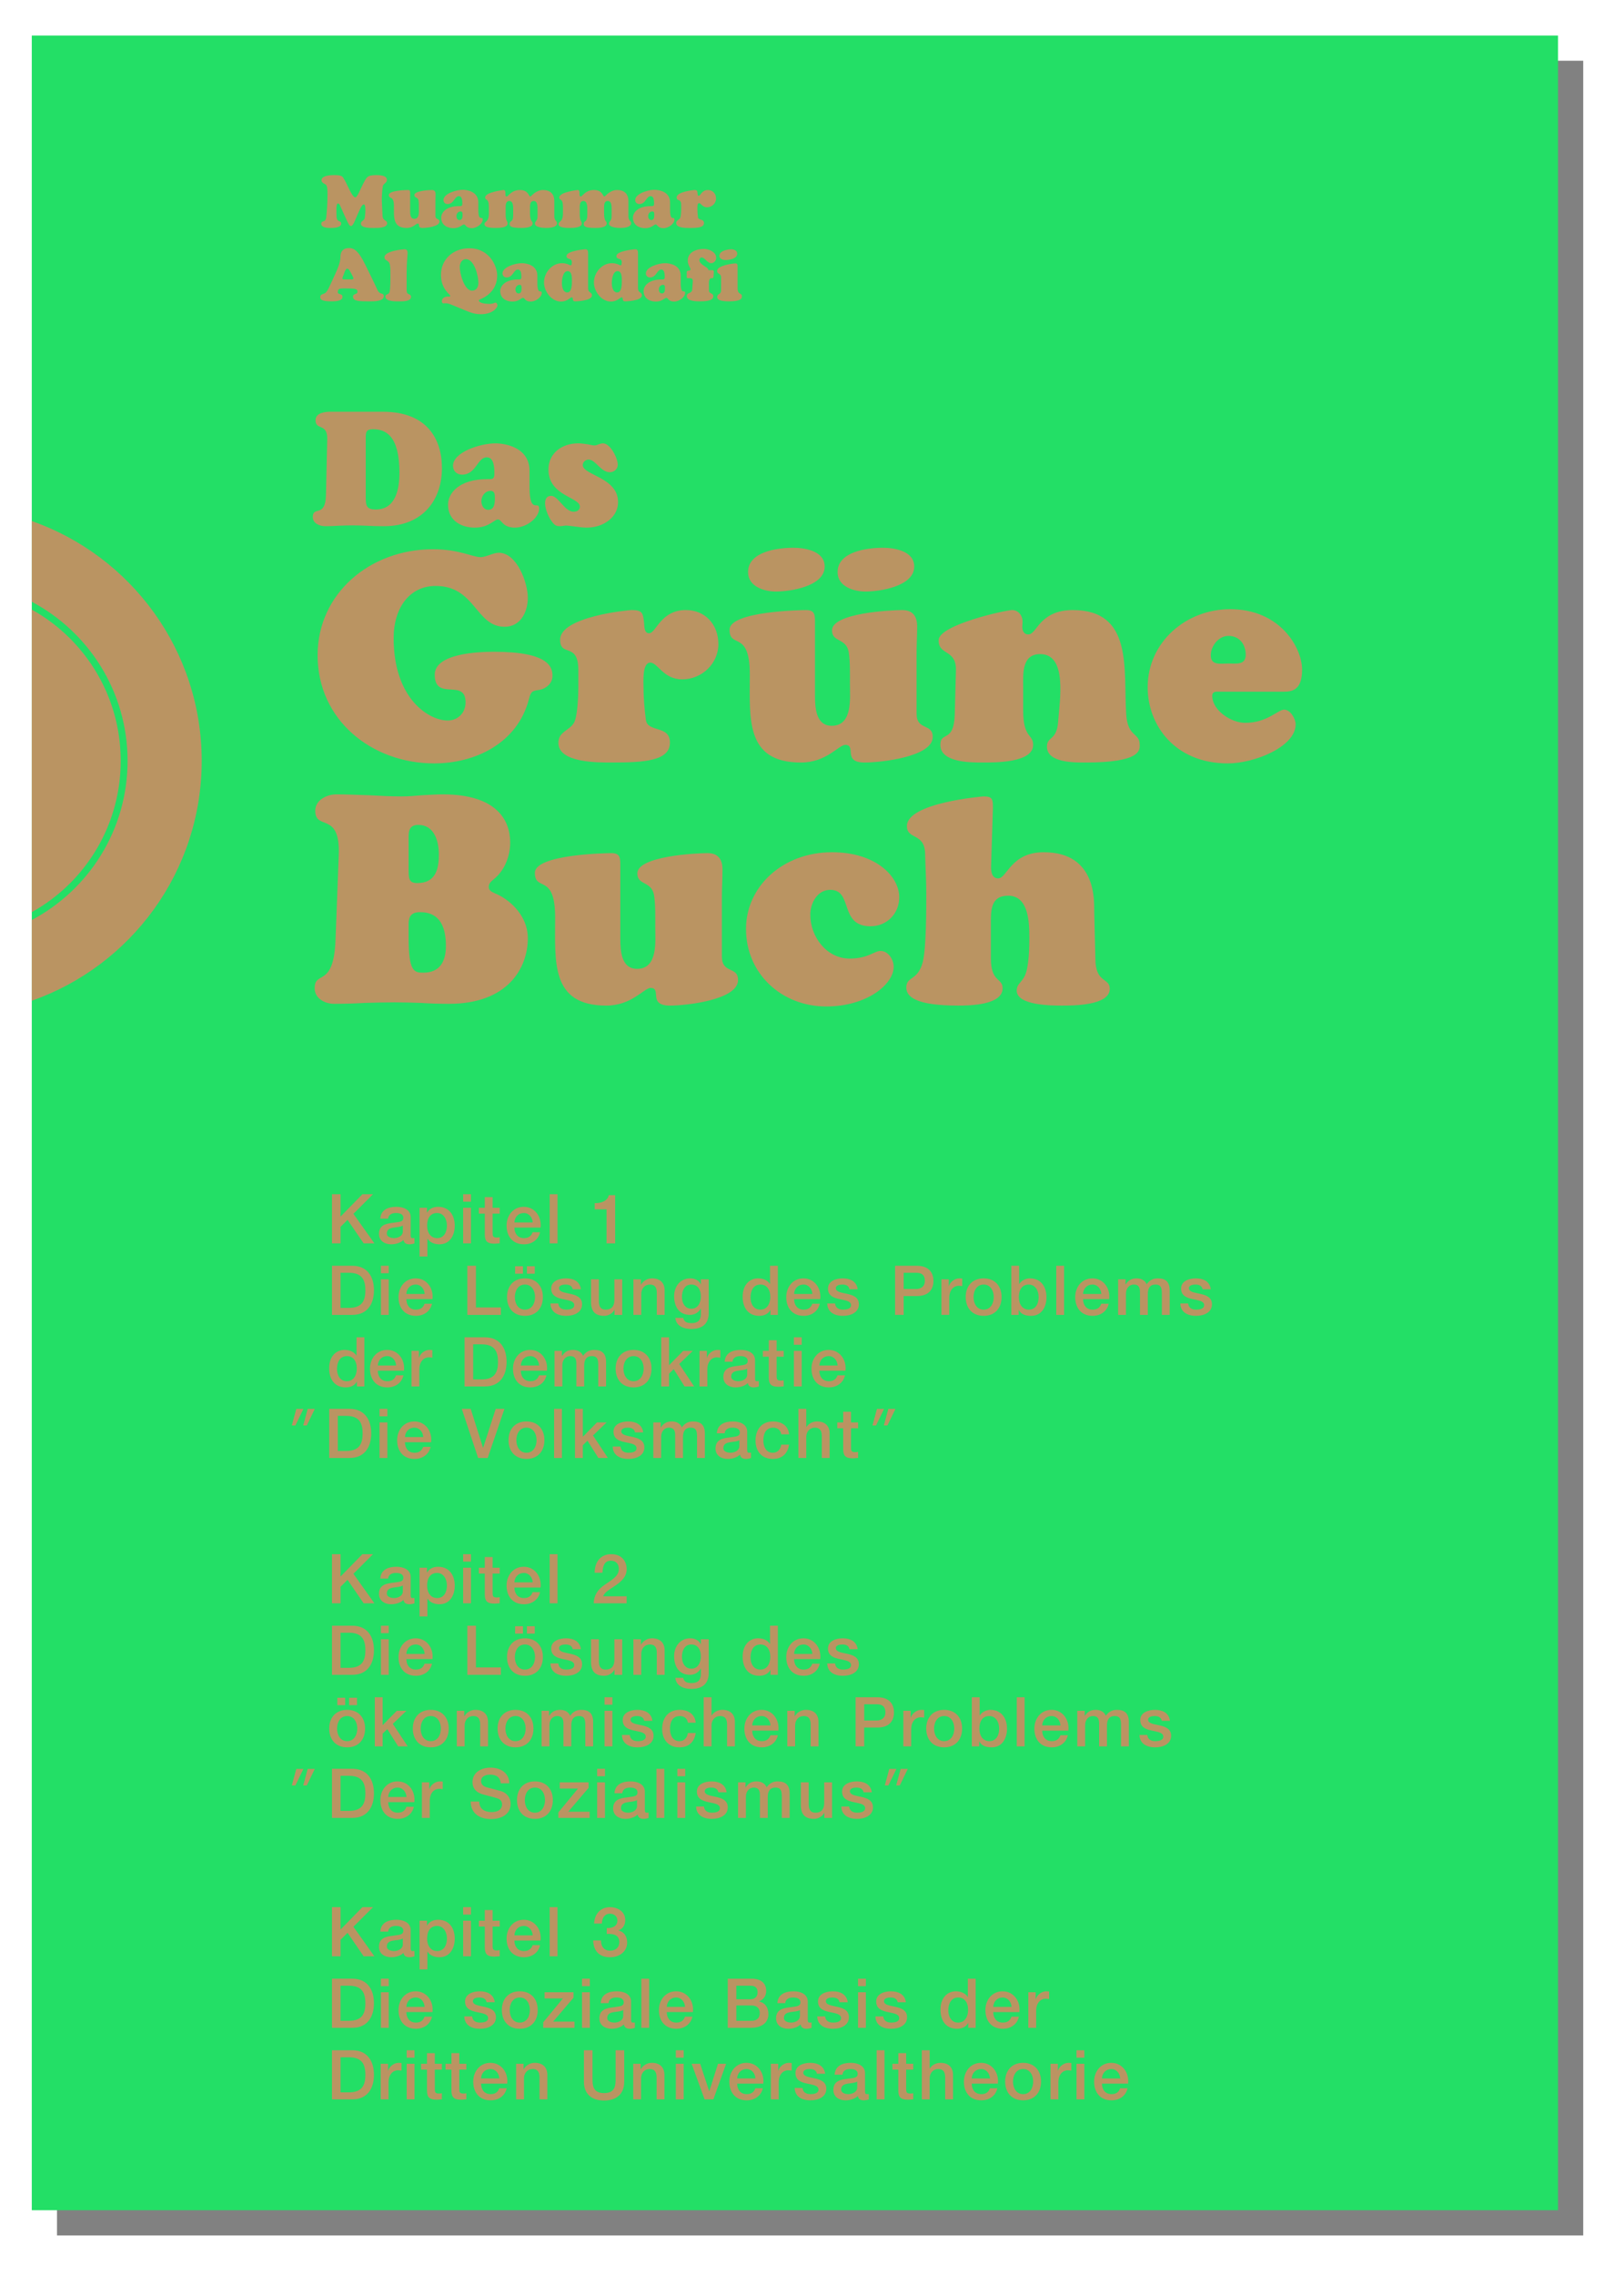
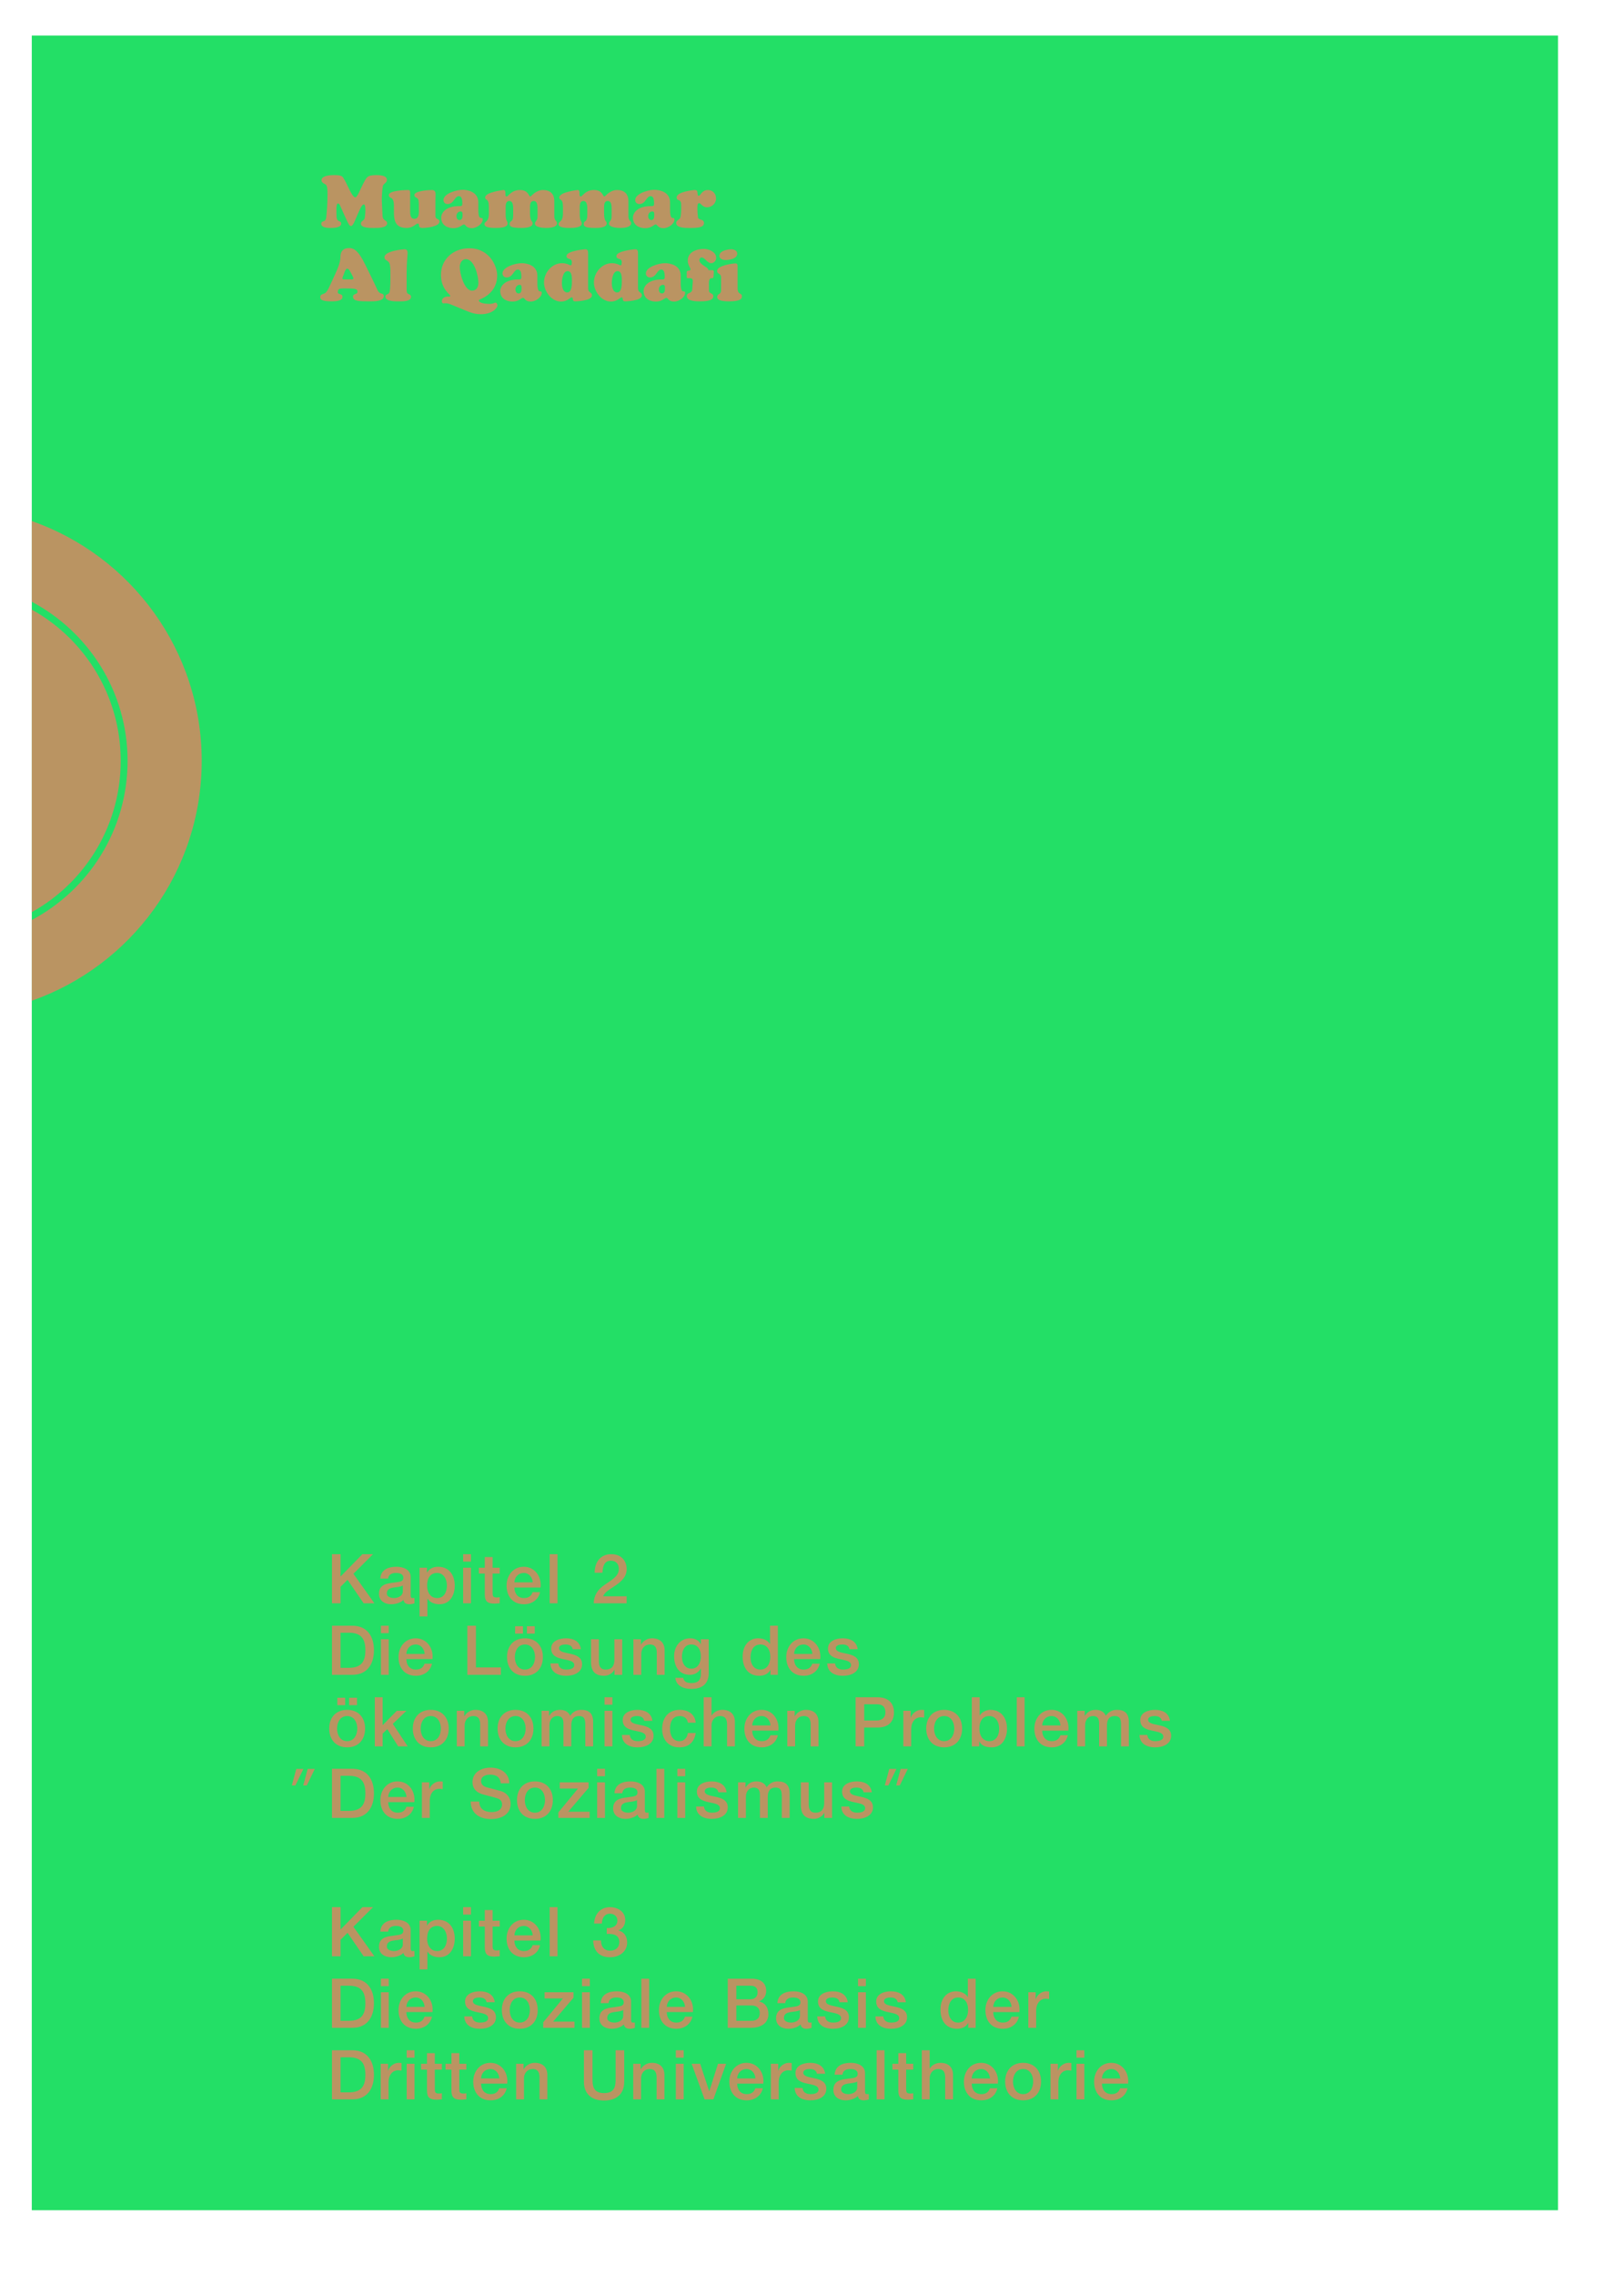
<svg xmlns="http://www.w3.org/2000/svg" xmlns:ns1="http://www.inkscape.org/namespaces/inkscape" xmlns:ns2="http://sodipodi.sourceforge.net/DTD/sodipodi-0.dtd" version="1.1" id="svg2" x="0px" y="0px" width="354.331" height="496.063" viewBox="0 0 354.331 496.063" enable-background="new 0 0 333.5 474.692" xml:space="preserve" ns1:version="0.48.1 r9760" ns2:docname="Das_gruene_buch.svg">
  <defs id="defs21">
    <filter ns1:collect="always" id="filter3779" color-interpolation-filters="sRGB">
      <feGaussianBlur ns1:collect="always" stdDeviation="3.027" id="feGaussianBlur3781" />
    </filter>
  </defs>
  <ns2:namedview pagecolor="#ffffff" bordercolor="#666666" borderopacity="1" objecttolerance="10" gridtolerance="10" guidetolerance="10" ns1:pageopacity="0" ns1:pageshadow="2" ns1:window-width="1777" ns1:window-height="1081" id="namedview19" showgrid="false" units="mm" showborder="true" fit-margin-top="0" fit-margin-left="0" fit-margin-right="0" fit-margin-bottom="0" ns1:zoom="1.6707872" ns1:cx="66.238504" ns1:cy="400.70231" ns1:window-x="0" ns1:window-y="22" ns1:window-maximized="0" ns1:current-layer="svg2" />
-   <rect x="12.434" y="13.247" width="333" height="474.192" id="rect3" style="fill:#000000;fill-opacity:1;filter:url(#filter3779);opacity:0.7" />
  <rect width="333" height="474.192" id="rect5" x="6.934" y="7.747" style="fill:#23df66" />
  <path d="m 15.279,192.604 c -2.467,2.466 -5.276,4.585 -8.345,6.296 v -65.977 c 3.068,1.71 5.878,3.831 8.345,6.297 6.833,6.834 11.055,16.267 11.055,26.693 0,10.425 -4.223,19.856 -11.055,26.691 z m 28.729,-26.691 c 0,-24.176 -15.485,-44.724 -37.074,-52.297 v 17.601 c 12.429,6.586 20.899,19.649 20.901,34.697 -0.002,15.046 -8.472,28.107 -20.901,34.693 v 17.603 c 21.588,-7.574 37.074,-28.121 37.074,-52.297 z" id="path7" ns1:connector-curvature="0" style="fill:#ba9462;fill-opacity:1" />
  <path d="m 74.309,45.053 c -0.096,-0.208 -0.271,-0.686 -0.558,-0.686 -0.494,0 -0.334,2.105 -0.334,2.631 0,1.706 1.021,0.909 1.021,1.77 0,0.909 -1.707,0.941 -2.328,0.941 -0.558,0 -2.009,-0.048 -2.009,-0.877 0,-0.909 0.957,-0.159 1.084,-1.467 0.127,-1.339 0.271,-2.822 0.271,-5.135 0,-0.957 -0.064,-1.451 -0.239,-1.817 -0.159,-0.335 -1.068,-0.447 -1.068,-1.101 0,-0.909 1.483,-1.132 2.759,-1.132 1.865,0 1.833,0.319 2.312,1.132 0.558,0.941 1.547,3.556 2.248,3.715 0.495,0.112 1.148,-1.818 1.722,-2.87 0.813,-1.499 0.829,-1.977 2.934,-1.977 0.702,0 2.296,0.048 2.296,1.052 0,0.638 -0.717,0.766 -0.877,1.308 -0.127,0.446 -0.239,2.328 -0.239,3.045 0,0.239 0.095,1.993 0.159,3.476 0.048,1.164 1.004,0.909 1.004,1.626 0,1.068 -2.184,1.021 -2.886,1.021 -0.654,0 -2.838,0.064 -2.838,-0.957 0,-0.558 0.717,-0.654 0.829,-1.164 0.064,-0.271 0.383,-3.014 -0.175,-3.014 -0.495,0 -1.005,1.403 -1.387,2.216 -0.351,0.733 -0.925,2.551 -1.435,2.488 -0.255,-0.032 -0.383,0 -1.34,-2.153 l -0.926,-2.071 z m 15.178,1.036 c 0,0.638 0.047,1.626 0.909,1.626 1.148,0 0.989,-1.499 0.989,-2.264 0,-0.526 0.016,-1.212 -0.064,-1.722 -0.127,-0.797 -0.909,-0.526 -0.909,-1.196 0,-0.941 3.205,-1.1 3.811,-1.1 0.574,0 0.813,0.334 0.813,0.893 0,0.51 -0.032,1.005 -0.032,1.515 v 3.205 c 0,0.957 0.877,0.51 0.877,1.275 0,1.084 -2.822,1.387 -3.7,1.387 -1.228,0 -0.415,-0.957 -1.052,-0.957 -0.175,0 -0.431,0.239 -0.813,0.479 -0.383,0.239 -0.893,0.478 -1.595,0.478 -3.03,0 -2.774,-2.392 -2.774,-4.784 0,-2.439 -1.1,-1.371 -1.1,-2.423 0,-1.021 4.018,-1.068 4.146,-1.068 0.447,0 0.495,0.207 0.495,0.606 v 4.05 z m 14.875,-0.367 c 0,2.807 0.957,1.276 0.957,2.137 0,0.909 -1.244,1.897 -2.408,1.897 -1.26,0 -1.292,-0.813 -1.69,-0.813 -0.191,0 -0.398,0.207 -0.75,0.398 -0.351,0.208 -0.829,0.415 -1.562,0.415 -1.323,0 -2.647,-0.702 -2.647,-2.28 0,-1.132 1.084,-2.535 3.891,-2.535 0.495,0 0.718,0.032 0.718,-0.542 0,-0.526 -0.016,-1.626 -0.75,-1.626 -0.957,0 -1.052,1.722 -2.472,1.722 -0.51,0 -0.893,-0.367 -0.893,-0.877 0,-1.355 2.694,-2.232 4.209,-2.232 0.909,0 3.396,0.351 3.396,2.743 v 1.593 z m -4.783,1.403 c 0,0.415 0.223,0.861 0.686,0.861 0.606,0 0.654,-0.654 0.654,-1.132 0,-0.351 0.016,-0.75 -0.431,-0.75 -0.543,0.001 -0.909,0.511 -0.909,1.021 z m 7.078,-2.041 c 0,-1.021 -0.208,-1.308 -0.367,-1.451 -0.208,-0.175 -0.431,-0.159 -0.431,-0.574 0,-1.18 3.955,-1.626 3.986,-1.626 0.399,0 0.431,0.351 0.431,0.686 0,0.191 -0.064,0.733 0.271,0.733 0.16,0 0.415,-0.351 0.861,-0.717 0.446,-0.351 1.084,-0.702 2.025,-0.702 1.897,0 1.914,1.419 2.248,1.419 0.128,0 0.415,-0.351 0.877,-0.717 0.479,-0.351 1.116,-0.702 1.93,-0.702 1.515,0 2.456,0.829 2.456,2.392 v 3.365 c 0,0.925 0.59,1.004 0.59,1.467 0,1.004 -1.818,1.052 -2.439,1.052 -0.526,0 -2.376,-0.111 -2.376,-0.941 0,-0.59 0.558,-0.574 0.558,-1.499 v -1.435 c 0,-0.67 0.08,-2.009 -0.829,-2.009 -0.893,0 -0.813,1.084 -0.813,1.674 v 0.989 c 0,1.961 0.574,1.626 0.574,2.216 0,0.989 -1.914,1.004 -2.487,1.004 -2.408,0 -2.536,-0.446 -2.52,-0.893 0.016,-0.845 0.813,-0.175 0.765,-2.073 v -0.909 c 0,-0.574 0.08,-2.009 -0.829,-2.009 -0.893,0 -0.813,1.084 -0.813,1.674 v 1.292 c 0,1.467 0.431,1.372 0.431,1.945 0,0.415 -0.367,0.973 -2.551,0.973 -0.622,0 -2.503,0.016 -2.503,-0.829 0,-0.717 0.957,-0.335 0.957,-2.328 v -1.467 z m 16.167,0 c 0,-1.021 -0.208,-1.308 -0.367,-1.451 -0.208,-0.175 -0.431,-0.159 -0.431,-0.574 0,-1.18 3.955,-1.626 3.986,-1.626 0.399,0 0.431,0.351 0.431,0.686 0,0.191 -0.064,0.733 0.271,0.733 0.16,0 0.415,-0.351 0.861,-0.717 0.447,-0.351 1.084,-0.702 2.025,-0.702 1.897,0 1.914,1.419 2.248,1.419 0.128,0 0.415,-0.351 0.877,-0.717 0.479,-0.351 1.116,-0.702 1.93,-0.702 1.515,0 2.456,0.829 2.456,2.392 v 3.365 c 0,0.925 0.59,1.004 0.59,1.467 0,1.004 -1.818,1.052 -2.439,1.052 -0.526,0 -2.376,-0.111 -2.376,-0.941 0,-0.59 0.558,-0.574 0.558,-1.499 v -1.435 c 0,-0.67 0.08,-2.009 -0.829,-2.009 -0.893,0 -0.813,1.084 -0.813,1.674 v 0.989 c 0,1.961 0.574,1.626 0.574,2.216 0,0.989 -1.914,1.004 -2.487,1.004 -2.408,0 -2.536,-0.446 -2.52,-0.893 0.016,-0.845 0.813,-0.175 0.765,-2.073 v -0.909 c 0,-0.574 0.08,-2.009 -0.829,-2.009 -0.893,0 -0.813,1.084 -0.813,1.674 v 1.292 c 0,1.467 0.431,1.372 0.431,1.945 0,0.415 -0.367,0.973 -2.551,0.973 -0.622,0 -2.503,0.016 -2.503,-0.829 0,-0.717 0.957,-0.335 0.957,-2.328 v -1.467 z m 23.374,0.638 c 0,2.807 0.957,1.276 0.957,2.137 0,0.909 -1.244,1.897 -2.408,1.897 -1.26,0 -1.292,-0.813 -1.69,-0.813 -0.191,0 -0.398,0.207 -0.75,0.398 -0.351,0.208 -0.829,0.415 -1.562,0.415 -1.323,0 -2.647,-0.702 -2.647,-2.28 0,-1.132 1.084,-2.535 3.891,-2.535 0.495,0 0.718,0.032 0.718,-0.542 0,-0.526 -0.016,-1.626 -0.75,-1.626 -0.957,0 -1.052,1.722 -2.472,1.722 -0.51,0 -0.893,-0.367 -0.893,-0.877 0,-1.355 2.694,-2.232 4.209,-2.232 0.909,0 3.396,0.351 3.396,2.743 v 1.593 z m -4.784,1.403 c 0,0.415 0.223,0.861 0.686,0.861 0.606,0 0.654,-0.654 0.654,-1.132 0,-0.351 0.016,-0.75 -0.431,-0.75 -0.542,0.001 -0.909,0.511 -0.909,1.021 z m 7.206,-2.423 c 0,-1.562 -0.988,-0.686 -0.988,-1.658 0,-1.26 3.731,-1.61 3.875,-1.61 0.606,0 0.622,0.159 0.686,0.702 0.016,0.191 0,0.558 0.271,0.558 0.383,0 0.622,-1.259 1.993,-1.259 1.068,0 1.77,0.797 1.77,1.85 0,1.068 -0.909,1.914 -1.961,1.914 -1.036,0 -1.323,-0.909 -1.738,-0.909 -0.446,0 -0.367,1.068 -0.367,1.355 0,0.479 0.048,1.148 0.127,1.754 0.096,0.702 1.308,0.271 1.308,1.228 0,1.004 -1.403,1.084 -3.157,1.084 -0.733,0 -2.902,0.032 -2.902,-1.068 0,-0.669 0.733,-0.669 0.909,-1.228 0.127,-0.399 0.175,-1.308 0.175,-1.754 v -0.959 z m -75.491,15.075 c 0.494,-1.1 1.148,-2.503 1.148,-3.763 0,-1.1 0.51,-1.929 1.93,-1.929 1.387,0 2.264,1.419 2.886,2.472 0.271,0.462 2.679,5.341 3.253,6.649 0.526,1.212 1.387,0.479 1.387,1.387 0,1.164 -2.264,1.116 -3.062,1.116 -2.28,0 -3.651,-0.016 -3.651,-1.004 0,-0.766 0.973,-0.479 0.973,-1.037 0,-0.717 -0.398,-0.781 -2.966,-0.781 -0.829,0 -1.323,0.032 -1.323,0.813 0,0.622 1.021,0.207 1.021,1.036 0,0.957 -1.722,0.973 -2.36,0.973 -2.28,0 -2.487,-0.43 -2.487,-0.941 0,-0.749 0.861,-0.526 1.323,-1.1 0.351,-0.43 0.686,-1.196 0.925,-1.706 l 1.003,-2.185 z m 3.348,1.148 c 0.159,0 0.638,0.032 0.638,-0.207 0,-0.239 -0.462,-1.068 -0.59,-1.292 -0.144,-0.255 -0.415,-0.845 -0.766,-0.845 -0.383,0 -0.654,0.957 -0.717,1.132 -0.064,0.176 -0.335,0.797 -0.335,0.989 0,0.271 0.398,0.223 0.574,0.223 h 1.196 z m 12.244,1.754 c 0,0.287 -0.016,0.813 0.064,1.068 0.175,0.574 0.893,0.303 0.893,0.973 0,1.068 -1.945,0.988 -2.631,0.988 -0.717,0 -2.95,0.08 -2.95,-1.052 0,-0.558 0.686,-0.351 0.877,-0.941 0.208,-0.654 0.208,-2.647 0.208,-3.428 0,-0.622 0.032,-1.818 -0.112,-2.535 -0.239,-1.18 -1.18,-0.766 -1.18,-1.674 0,-1.387 4.146,-1.722 4.369,-1.722 0.542,0 0.67,0.351 0.67,0.829 0,0.367 -0.208,2.121 -0.208,4.401 v 3.093 z m 11.096,4.305 c -1.371,-0.558 -1.929,-0.861 -2.647,-0.861 -0.127,0 -0.255,0.032 -0.398,0.032 -0.255,0 -0.367,-0.239 -0.367,-0.462 0,-0.67 0.654,-1.037 1.259,-1.037 0.112,0 0.224,0.016 0.335,0.016 0.096,0 0.239,-0.032 0.239,-0.16 0,-0.351 -2.025,-1.403 -2.025,-4.608 0,-3.38 2.695,-5.772 6.171,-5.772 4.401,0 6.091,3.875 6.091,5.932 0,2.503 -1.467,4.305 -3.795,5.246 -0.08,0.032 -0.207,0.127 -0.207,0.223 0,0.255 0.542,0.733 2.392,0.733 0.638,0 1.132,-0.287 1.26,-0.287 0.239,0 0.415,0.415 0.415,0.622 0,0.494 -1.037,1.914 -3.651,1.914 -0.989,0 -1.69,-0.191 -2.615,-0.526 l -2.457,-1.005 z m 1.834,-10.476 c -0.893,0 -1.34,0.925 -1.34,1.706 0,1.355 0.957,5.166 2.679,5.166 0.973,0 1.387,-0.845 1.387,-1.706 10e-4,-1.451 -0.86,-5.166 -2.726,-5.166 z m 15.593,5.214 c 0,2.807 0.957,1.276 0.957,2.137 0,0.909 -1.244,1.897 -2.408,1.897 -1.26,0 -1.292,-0.813 -1.69,-0.813 -0.191,0 -0.398,0.207 -0.75,0.398 -0.351,0.208 -0.829,0.415 -1.562,0.415 -1.323,0 -2.647,-0.702 -2.647,-2.28 0,-1.132 1.084,-2.535 3.891,-2.535 0.495,0 0.718,0.032 0.718,-0.542 0,-0.526 -0.016,-1.626 -0.75,-1.626 -0.957,0 -1.052,1.722 -2.472,1.722 -0.51,0 -0.893,-0.367 -0.893,-0.877 0,-1.355 2.694,-2.232 4.209,-2.232 0.909,0 3.396,0.351 3.396,2.743 v 1.593 z m -4.784,1.403 c 0,0.415 0.223,0.861 0.686,0.861 0.606,0 0.654,-0.654 0.654,-1.132 0,-0.351 0.016,-0.75 -0.431,-0.75 -0.542,0.001 -0.909,0.511 -0.909,1.021 z m 15.849,-0.287 c 0,1.116 0.845,0.75 0.845,1.579 0,1.212 -3.492,1.292 -3.667,1.292 -0.813,0 -0.239,-0.877 -0.766,-0.877 -0.144,0 -0.383,0.223 -0.75,0.462 -0.367,0.223 -0.861,0.462 -1.562,0.462 -2.089,0 -3.715,-2.216 -3.715,-4.178 0,-2.121 1.722,-4.193 3.923,-4.193 1.1,0 1.722,0.478 1.897,0.478 0.239,0 0.255,-0.526 0.255,-0.702 0,-0.988 -1.164,-0.462 -1.164,-1.323 0,-1.18 4.066,-1.483 4.114,-1.483 0.478,0 0.59,0.335 0.59,0.861 v 7.622 z m -4.449,-3.715 c -1.068,0 -1.26,1.834 -1.26,2.583 0,0.75 0.191,2.057 1.18,2.057 1.068,0 1.005,-1.961 1.005,-2.663 0,-0.622 0,-1.977 -0.925,-1.977 z m 15.338,3.715 c 0,1.116 0.845,0.75 0.845,1.579 0,1.212 -3.492,1.292 -3.667,1.292 -0.813,0 -0.239,-0.877 -0.766,-0.877 -0.144,0 -0.383,0.223 -0.75,0.462 -0.367,0.223 -0.861,0.462 -1.562,0.462 -2.089,0 -3.715,-2.216 -3.715,-4.178 0,-2.121 1.722,-4.193 3.923,-4.193 1.1,0 1.722,0.478 1.897,0.478 0.239,0 0.255,-0.526 0.255,-0.702 0,-0.988 -1.164,-0.462 -1.164,-1.323 0,-1.18 4.066,-1.483 4.114,-1.483 0.478,0 0.59,0.335 0.59,0.861 v 7.622 z m -4.449,-3.715 c -1.068,0 -1.26,1.834 -1.26,2.583 0,0.75 0.191,2.057 1.18,2.057 1.068,0 1.004,-1.961 1.004,-2.663 10e-4,-0.622 10e-4,-1.977 -0.924,-1.977 z m 13.776,2.599 c 0,2.807 0.957,1.276 0.957,2.137 0,0.909 -1.244,1.897 -2.408,1.897 -1.26,0 -1.292,-0.813 -1.69,-0.813 -0.191,0 -0.398,0.207 -0.75,0.398 -0.351,0.208 -0.829,0.415 -1.562,0.415 -1.323,0 -2.647,-0.702 -2.647,-2.28 0,-1.132 1.084,-2.535 3.891,-2.535 0.495,0 0.718,0.032 0.718,-0.542 0,-0.526 -0.016,-1.626 -0.75,-1.626 -0.957,0 -1.052,1.722 -2.472,1.722 -0.51,0 -0.893,-0.367 -0.893,-0.877 0,-1.355 2.694,-2.232 4.209,-2.232 0.909,0 3.396,0.351 3.396,2.743 v 1.593 z m -4.784,1.403 c 0,0.415 0.223,0.861 0.686,0.861 0.606,0 0.654,-0.654 0.654,-1.132 0,-0.351 0.016,-0.75 -0.431,-0.75 -0.542,0.001 -0.909,0.511 -0.909,1.021 z m 10.938,0.176 c 0,0.861 0.957,0.51 0.957,1.308 0,1.1 -2.105,1.1 -2.966,1.1 -0.765,0 -2.822,-0.016 -2.822,-1.132 0,-0.893 1.116,-0.479 1.18,-1.451 l 0.128,-1.722 c 0.032,-0.494 -0.128,-0.75 -0.638,-0.75 -0.462,0 -0.558,0.016 -0.638,-0.063 -0.063,-0.096 -0.048,-0.239 -0.048,-0.67 0,-0.845 0,-0.877 0.383,-0.909 0.191,-0.016 0.446,-0.032 0.446,-0.303 0,-0.303 -0.606,-0.893 -0.606,-1.897 0,-1.897 1.961,-2.535 3.556,-2.535 0.973,0 2.647,0.606 2.647,1.945 0,0.59 -0.479,1.164 -1.084,1.164 -0.845,0 -1.403,-1.244 -2.089,-1.244 -0.287,0 -0.494,0.287 -0.494,0.558 0,1.005 1.722,1.451 1.914,2.009 0.063,0.208 0.095,0.208 0.303,0.208 0.367,0 0.957,-0.112 0.941,0.303 l -0.064,1.021 c -0.048,0.415 -0.08,0.415 -0.415,0.415 -0.702,0 -0.59,1.068 -0.59,1.515 v 1.13 z m 2.647,-2.806 c 0,-0.973 -0.861,-0.622 -0.861,-1.435 0,-1.196 3.54,-1.626 3.971,-1.626 0.446,0 0.494,0.271 0.494,0.654 v 4.704 c 0,1.626 0.941,0.925 0.941,1.85 0,0.479 -0.271,1.068 -2.822,1.068 -2.153,0 -2.567,-0.462 -2.567,-0.941 0,-0.813 0.845,-0.446 0.845,-1.499 v -2.775 z m 0.972,-3.796 c -0.574,0 -1.339,-0.223 -1.339,-0.94 0,-1.068 1.802,-1.403 2.599,-1.403 0.574,0 1.292,0.287 1.292,0.957 0,1.115 -1.723,1.386 -2.552,1.386 z" id="path9" ns1:connector-curvature="0" style="fill:#ba9462;fill-opacity:1" />
-   <path d="m 71.399,95.765 c 0.07,-3.605 -2.555,-1.855 -2.555,-4.13 0,-1.61 2.03,-1.855 3.255,-1.855 h 11.411 c 9.731,0 12.917,6.021 12.917,12.321 0,6.511 -3.815,12.636 -12.671,12.636 -1.505,0 -2.765,-0.035 -3.85,-0.105 -1.085,-0.035 -2.03,-0.07 -3.011,-0.07 -0.98,0 -1.995,0.035 -2.975,0.07 -0.98,0.07 -1.96,0.105 -2.975,0.105 -1.19,0 -2.695,-0.595 -2.695,-1.995 0,-2.52 2.765,0.28 2.87,-4.831 l 0.279,-12.146 z m 8.401,12.811 c 0,1.786 0.28,2.521 2.17,2.521 4.411,0 5.181,-4.516 5.181,-8.016 0,-8.19 -3.081,-9.486 -5.776,-9.486 -1.47,0 -1.575,0.595 -1.575,1.925 v 13.056 z m 35.735,-2.38 c 0,6.161 2.1,2.8 2.1,4.69 0,1.995 -2.73,4.166 -5.286,4.166 -2.765,0 -2.835,-1.785 -3.71,-1.785 -0.42,0 -0.875,0.455 -1.645,0.875 -0.77,0.455 -1.82,0.91 -3.43,0.91 -2.905,0 -5.811,-1.541 -5.811,-5.006 0,-2.485 2.38,-5.565 8.541,-5.565 1.085,0 1.575,0.07 1.575,-1.19 0,-1.155 -0.035,-3.571 -1.645,-3.571 -2.1,0 -2.31,3.781 -5.426,3.781 -1.12,0 -1.96,-0.805 -1.96,-1.925 0,-2.976 5.916,-4.9 9.241,-4.9 1.996,0 7.456,0.77 7.456,6.021 v 3.499 z m -10.501,3.08 c 0,0.91 0.49,1.89 1.505,1.89 1.33,0 1.435,-1.435 1.435,-2.485 0,-0.77 0.035,-1.645 -0.945,-1.645 -1.19,0 -1.995,1.12 -1.995,2.24 z m 23.205,-12.391 c 0.63,0.14 1.19,0.245 1.435,0.245 0.35,0 0.63,-0.105 0.945,-0.245 0.315,-0.105 0.63,-0.21 0.945,-0.21 1.61,0 3.22,3.22 3.22,4.655 0,0.945 -0.805,1.645 -1.715,1.645 -1.996,0 -3.116,-2.765 -4.656,-2.765 -0.63,0 -1.26,0.525 -1.26,1.19 0,2.24 7.701,2.66 7.701,8.085 0,3.291 -3.186,5.566 -6.826,5.566 -0.7,0 -1.715,-0.105 -2.59,-0.245 -0.875,-0.105 -1.646,-0.21 -1.855,-0.21 -0.245,0 -0.455,0.035 -0.7,0.07 -0.21,0.035 -0.42,0.07 -0.665,0.07 -0.7,0 -1.05,-0.105 -1.54,-0.665 -0.875,-0.98 -1.75,-2.975 -1.75,-4.305 0,-0.91 0.315,-1.645 1.33,-1.645 1.54,0 2.94,3.465 4.9,3.465 0.7,0 1.365,-0.35 1.365,-1.12 0,-2.065 -6.861,-2.311 -6.861,-8.086 0,-3.5 2.871,-5.706 6.476,-5.706 0.701,0.001 1.436,0.106 2.101,0.211 z M 97.673,157.106 c 2.242,0 3.907,-1.666 3.907,-3.971 0,-5.317 -6.726,-0.128 -6.726,-6.021 0,-4.676 9.673,-4.997 12.939,-4.997 12.042,0 12.748,3.395 12.748,5.253 0,1.666 -1.41,2.818 -2.947,3.075 -1.666,0.192 -1.793,0.512 -2.242,2.178 -2.498,9.353 -11.53,13.836 -20.626,13.836 -13.58,0 -25.43,-9.417 -25.43,-23.573 0,-13.516 11.466,-23.125 25.174,-23.125 5.637,0 8.712,1.729 10.377,1.729 1.153,0 2.818,-0.961 3.971,-0.961 3.972,0 6.342,6.534 6.342,9.801 0,3.139 -1.602,6.341 -5.061,6.341 -6.342,0 -6.342,-8.904 -15.053,-8.904 -5.573,0 -9.16,4.612 -9.16,11.402 0.001,13.197 7.688,17.937 11.787,17.937 z m 28.511,-10.954 c 0,-6.277 -3.972,-2.754 -3.972,-6.662 0,-5.061 14.989,-6.47 15.566,-6.47 2.434,0 2.498,0.641 2.754,2.818 0.064,0.769 0,2.242 1.089,2.242 1.537,0 2.498,-5.061 8.007,-5.061 4.292,0 7.11,3.203 7.11,7.43 0,4.292 -3.651,7.687 -7.879,7.687 -4.164,0 -5.317,-3.651 -6.982,-3.651 -1.794,0 -1.474,4.292 -1.474,5.445 0,1.922 0.192,4.612 0.513,7.046 0.384,2.818 5.252,1.089 5.252,4.932 0,4.036 -5.637,4.356 -12.683,4.356 -2.947,0 -11.658,0.128 -11.658,-4.292 0,-2.69 2.947,-2.69 3.651,-4.933 0.512,-1.602 0.705,-5.252 0.705,-7.046 v -3.841 z m 51.633,5.574 c 0,2.562 0.192,6.534 3.651,6.534 4.612,0 3.972,-6.021 3.972,-9.096 0,-2.114 0.063,-4.868 -0.256,-6.918 -0.513,-3.203 -3.651,-2.114 -3.651,-4.804 0,-3.779 12.875,-4.42 15.31,-4.42 2.306,0 3.267,1.345 3.267,3.587 0,2.05 -0.128,4.036 -0.128,6.085 v 12.875 c 0,3.843 3.522,2.05 3.522,5.125 0,4.355 -11.338,5.573 -14.86,5.573 -4.933,0 -1.666,-3.843 -4.229,-3.843 -0.704,0 -1.729,0.961 -3.267,1.921 -1.537,0.961 -3.587,1.922 -6.406,1.922 -12.17,0 -11.146,-9.608 -11.146,-19.217 0,-9.801 -4.42,-5.509 -4.42,-9.737 0,-4.1 16.142,-4.292 16.655,-4.292 1.793,0 1.985,0.833 1.985,2.434 v 16.271 z m -8.52,-22.741 c -2.562,0 -6.085,-1.089 -6.085,-4.228 0,-4.548 6.598,-5.317 9.865,-5.317 2.562,0 6.854,0.705 6.854,4.1 0,4.292 -7.431,5.445 -10.634,5.445 z m 19.537,0 c -2.562,0 -6.085,-1.089 -6.085,-4.228 0,-4.548 6.598,-5.317 9.864,-5.317 2.562,0 6.854,0.705 6.854,4.1 0.001,4.292 -7.429,5.445 -10.633,5.445 z m 34.403,25.879 c 0,6.213 2.178,5.125 2.178,7.559 0,3.971 -8.52,3.843 -11.146,3.843 -2.562,0 -9.097,0 -9.097,-3.843 0,-3.075 2.947,-0.32 3.14,-6.598 l 0.256,-9.609 c 0.128,-4.74 -3.779,-3.203 -3.779,-6.598 0,-3.395 14.733,-6.598 16.014,-6.598 1.409,0 2.307,1.217 2.307,2.498 0,0.384 -0.064,0.769 -0.064,1.153 0,0.769 0.32,1.666 1.281,1.666 1.025,0 1.602,-1.345 2.883,-2.69 1.281,-1.281 3.202,-2.626 6.854,-2.626 13.26,0 11.018,13.003 11.658,22.74 0.32,5.061 2.947,3.908 2.947,6.662 0,1.153 0.256,3.843 -11.787,3.843 -2.306,0 -8.455,0.128 -8.455,-3.459 0,-2.306 2.114,-1.217 2.435,-5.381 0.32,-4.548 2.113,-14.797 -3.908,-14.797 -4.1,0 -3.715,4.42 -3.715,7.302 v 4.933 z m 42.986,-4.035 c -0.705,0 -1.729,-0.192 -1.729,0.897 0,3.203 4.163,5.893 7.174,5.893 4.805,0 7.175,-2.883 8.52,-2.883 1.346,0 2.498,1.986 2.498,3.203 0,4.932 -9.031,8.52 -14.797,8.52 -11.53,0 -17.487,-8.328 -17.487,-16.591 0,-9.865 8.392,-17.039 18,-17.039 10.89,0 15.693,8.392 15.693,13.196 0,4.228 -1.921,4.804 -3.971,4.804 h -13.901 z m 5.572,-8.072 c 0,-2.306 -1.409,-4.1 -3.779,-4.1 -2.113,0 -3.843,2.178 -3.843,4.228 0,2.306 2.178,1.793 3.843,1.793 1.73,0.001 3.779,0.385 3.779,-1.921 z m -164.001,48.901 c -0.577,0.513 -1.153,0.897 -1.153,1.729 0,0.833 0.705,1.089 1.345,1.409 2.626,1.025 7.174,4.42 7.174,9.801 0,6.406 -4.292,14.285 -17.167,14.285 -2.178,0 -4.164,-0.064 -6.085,-0.192 -1.922,-0.064 -3.844,-0.128 -5.829,-0.128 -2.178,0 -4.42,0.064 -6.598,0.128 -2.178,0.128 -4.355,0.192 -6.598,0.192 -1.986,0 -4.228,-1.153 -4.228,-3.395 0,-3.972 4.164,0.064 4.548,-10.569 l 0.705,-18.448 c 0.384,-9.672 -5.125,-5.252 -5.125,-9.672 0,-2.434 2.626,-3.587 4.612,-3.587 2.37,0 4.74,0.128 7.11,0.192 2.37,0.128 4.74,0.256 7.11,0.256 1.538,0 3.011,-0.128 4.484,-0.256 1.474,-0.064 3.011,-0.192 4.484,-0.192 11.723,0 14.733,5.573 14.733,10.505 0.001,2.946 -1.216,6.084 -3.522,7.942 z m -18.64,-2.819 c 0,2.498 -0.128,3.715 1.857,3.715 3.843,0 4.74,-2.69 4.74,-6.213 0,-2.883 -0.961,-6.47 -4.484,-6.47 -2.37,0 -2.114,1.921 -2.114,3.779 v 5.189 z m 0,15.63 c 0,7.43 1.217,7.623 3.203,7.623 3.651,0 4.932,-2.498 4.932,-5.829 0,-3.907 -1.153,-7.367 -5.637,-7.367 -1.986,0 -2.434,1.025 -2.498,2.37 v 3.203 z m 46.189,0.257 c 0,2.562 0.192,6.534 3.651,6.534 4.612,0 3.972,-6.021 3.972,-9.096 0,-2.114 0.064,-4.868 -0.256,-6.918 -0.512,-3.203 -3.651,-2.114 -3.651,-4.804 0,-3.779 12.875,-4.42 15.31,-4.42 2.306,0 3.267,1.345 3.267,3.587 0,2.05 -0.128,4.036 -0.128,6.085 v 12.875 c 0,3.843 3.523,2.05 3.523,5.125 0,4.355 -11.338,5.573 -14.861,5.573 -4.932,0 -1.666,-3.843 -4.228,-3.843 -0.705,0 -1.729,0.961 -3.267,1.921 -1.537,0.961 -3.587,1.922 -6.406,1.922 -12.17,0 -11.146,-9.608 -11.146,-19.217 0,-9.801 -4.42,-5.509 -4.42,-9.737 0,-4.1 16.142,-4.292 16.655,-4.292 1.793,0 1.985,0.833 1.985,2.434 v 16.271 z m 46.19,-18.897 c 9.608,0 14.669,5.317 14.669,9.801 0,3.587 -2.69,6.341 -6.278,6.341 -6.918,0 -3.715,-7.943 -8.775,-7.943 -2.818,0 -4.355,2.883 -4.355,5.445 0,4.74 3.522,9.544 8.583,9.544 4.036,0 5.381,-1.666 6.727,-1.666 1.729,0 2.882,1.922 2.882,3.459 0,3.779 -5.765,8.648 -14.732,8.648 -9.673,0 -17.488,-7.11 -17.488,-16.911 -0.002,-9.224 8.005,-16.718 18.767,-16.718 z m 57.461,23.188 c 0,5.445 3.139,4.1 3.139,6.598 0,3.715 -8.199,3.651 -10.569,3.651 -1.985,0 -9.736,0 -9.736,-3.267 0,-1.857 1.794,-1.793 2.307,-5.06 0.384,-2.05 0.448,-4.292 0.448,-6.406 0,-3.203 -0.064,-9.224 -4.612,-9.224 -3.907,0 -3.779,3.331 -3.779,6.213 v 7.431 c 0,5.316 2.562,4.228 2.562,6.534 0,3.715 -7.303,3.779 -9.737,3.779 -9.159,0 -11.273,-1.922 -11.273,-3.907 0,-2.562 2.498,-1.41 3.587,-5.573 0.769,-3.01 0.769,-11.466 0.769,-14.989 0,-2.882 -0.191,-5.829 -0.256,-8.711 -0.128,-4.548 -3.972,-2.947 -3.972,-5.957 0,-5.125 16.654,-6.47 16.719,-6.47 1.922,0 2.05,0.576 2.05,2.434 l -0.384,12.17 c -0.064,1.217 -0.129,3.267 1.537,3.267 1.922,0 2.754,-5.701 9.929,-5.701 11.786,0 10.953,11.082 11.018,12.875 l 0.253,10.313 z" id="path11" ns1:connector-curvature="0" style="fill:#ba9462;fill-opacity:1" />
-   <path d="m 72.429,260.401 h 1.875 v 4.875 l 4.77,-4.875 h 2.31 l -4.275,4.275 4.575,6.435 h -2.34 l -3.51,-5.115 -1.53,1.516 v 3.6 h -1.875 v -10.711 z m 17.174,8.986 c 0,0.42 0.09,0.585 0.405,0.585 0.105,0 0.24,0 0.42,-0.03 v 1.185 c -0.255,0.091 -0.795,0.195 -1.08,0.195 -0.69,0 -1.185,-0.24 -1.32,-0.945 -0.675,0.66 -1.77,0.945 -2.685,0.945 -1.395,0 -2.655,-0.75 -2.655,-2.265 0,-1.936 1.545,-2.25 2.985,-2.415 1.23,-0.225 2.325,-0.09 2.325,-1.095 0,-0.886 -0.915,-1.05 -1.604,-1.05 -0.96,0 -1.635,0.39 -1.71,1.229 h -1.71 c 0.12,-1.995 1.815,-2.58 3.525,-2.58 1.515,0 3.104,0.615 3.104,2.25 v 3.991 z m -1.71,-2.161 c -0.525,0.345 -1.35,0.33 -2.1,0.465 -0.735,0.12 -1.395,0.39 -1.395,1.29 0,0.765 0.975,0.99 1.575,0.99 0.75,0 1.92,-0.391 1.92,-1.471 v -1.274 z m 3.645,-3.87 h 1.62 v 1.05 h 0.03 c 0.48,-0.885 1.41,-1.26 2.4,-1.26 2.445,0 3.63,1.86 3.63,4.125 0,2.085 -1.05,4.05 -3.345,4.05 -0.99,0 -2.055,-0.36 -2.595,-1.215 h -0.03 v 3.87 h -1.71 v -10.62 z m 3.826,1.141 c -1.44,0 -2.175,1.095 -2.175,2.744 0,1.561 0.795,2.73 2.175,2.73 1.56,0 2.145,-1.38 2.145,-2.73 -0.001,-1.409 -0.736,-2.744 -2.145,-2.744 z m 5.685,-4.096 h 1.71 v 1.62 h -1.71 v -1.62 z m 0,2.955 h 1.71 v 7.755 h -1.71 v -7.755 z m 3.435,0 h 1.29 v -2.325 h 1.71 v 2.325 h 1.545 v 1.275 h -1.545 v 4.14 c 0,0.705 0.06,1.064 0.825,1.064 0.24,0 0.48,0 0.72,-0.06 v 1.32 c -0.375,0.029 -0.735,0.09 -1.11,0.09 -1.785,0 -2.115,-0.69 -2.145,-1.98 v -4.574 h -1.29 v -1.275 z m 7.755,4.321 c 0,1.215 0.66,2.295 2.085,2.295 0.99,0 1.59,-0.436 1.89,-1.29 h 1.62 c -0.375,1.694 -1.815,2.64 -3.51,2.64 -2.43,0 -3.795,-1.695 -3.795,-4.08 0,-2.205 1.44,-4.095 3.75,-4.095 2.445,0 3.945,2.205 3.66,4.53 h -5.7 z m 3.989,-1.125 c -0.06,-1.08 -0.795,-2.055 -1.95,-2.055 -1.185,0 -1.995,0.899 -2.04,2.055 h 3.99 z m 3.706,-6.151 h 1.71 v 10.71 h -1.71 v -10.71 z m 9.824,1.95 c 1.44,0.015 2.805,-0.479 3.06,-1.74 h 1.395 v 10.5 h -1.875 v -7.41 h -2.58 v -1.35 z m -57.329,13.65 h 4.439 c 3.3,0 4.725,2.4 4.725,5.355 0,2.954 -1.425,5.354 -4.725,5.354 h -4.439 v -10.709 z m 1.875,9.18 h 1.845 c 2.94,0 3.57,-1.68 3.57,-3.824 0,-2.146 -0.63,-3.825 -3.57,-3.825 h -1.845 v 7.649 z m 8.804,-9.18 h 1.71 v 1.62 h -1.71 v -1.62 z m 0,2.955 h 1.71 v 7.755 h -1.71 v -7.755 z m 5.55,4.32 c 0,1.215 0.66,2.295 2.085,2.295 0.99,0 1.59,-0.436 1.89,-1.29 h 1.62 c -0.375,1.694 -1.815,2.64 -3.51,2.64 -2.43,0 -3.795,-1.695 -3.795,-4.08 0,-2.205 1.44,-4.095 3.75,-4.095 2.445,0 3.945,2.205 3.66,4.53 h -5.7 z m 3.99,-1.125 c -0.06,-1.08 -0.795,-2.055 -1.95,-2.055 -1.185,0 -1.995,0.899 -2.04,2.055 h 3.99 z m 9.315,-6.15 h 1.875 v 9.09 h 5.445 v 1.62 h -7.319 v -10.71 z m 8.655,6.825 c 0,-2.37 1.425,-4.08 3.915,-4.08 2.49,0 3.915,1.71 3.915,4.08 0,2.385 -1.425,4.095 -3.915,4.095 -2.49,0 -3.915,-1.71 -3.915,-4.095 z m 6.12,0 c 0,-1.335 -0.675,-2.729 -2.205,-2.729 -1.53,0 -2.205,1.395 -2.205,2.729 0,1.35 0.675,2.745 2.205,2.745 1.53,0 2.205,-1.395 2.205,-2.745 z m -4.35,-5.1 v -1.62 h 1.71 v 1.62 h -1.71 z m 4.29,-1.62 v 1.62 h -1.71 v -1.62 h 1.71 z m 5.13,8.115 c 0.09,0.99 0.84,1.351 1.755,1.351 0.645,0 1.77,-0.136 1.725,-1.021 -0.045,-0.899 -1.29,-1.005 -2.535,-1.29 -1.26,-0.27 -2.49,-0.72 -2.49,-2.295 0,-1.694 1.83,-2.22 3.24,-2.22 1.59,0 3.03,0.66 3.24,2.385 h -1.785 c -0.15,-0.81 -0.825,-1.034 -1.575,-1.034 -0.495,0 -1.41,0.119 -1.41,0.795 0,0.84 1.26,0.96 2.52,1.244 1.245,0.285 2.505,0.735 2.505,2.266 0,1.845 -1.86,2.52 -3.465,2.52 -1.95,0 -3.405,-0.87 -3.435,-2.7 h 1.71 z m 13.95,2.49 h -1.68 v -1.08 h -0.03 c -0.42,0.78 -1.35,1.29 -2.205,1.29 -2.025,0 -2.895,-1.02 -2.895,-3.045 v -4.92 h 1.71 v 4.755 c 0,1.365 0.555,1.86 1.485,1.86 1.425,0 1.905,-0.915 1.905,-2.115 v -4.5 h 1.709 v 7.755 z m 2.445,-7.755 h 1.62 v 1.141 l 0.03,0.029 c 0.51,-0.854 1.395,-1.38 2.415,-1.38 1.68,0 2.745,0.9 2.745,2.64 v 5.325 h -1.709 v -4.875 c -0.03,-1.215 -0.51,-1.739 -1.515,-1.739 -1.14,0 -1.875,0.899 -1.875,2.039 v 4.575 h -1.71 v -7.755 z m 16.425,7.35 c 0,2.325 -1.365,3.48 -3.81,3.48 -1.56,0 -3.315,-0.601 -3.465,-2.415 h 1.71 c 0.21,0.975 0.99,1.14 1.86,1.14 1.38,0 1.995,-0.705 1.995,-1.979 v -1.186 h -0.03 c -0.48,0.855 -1.365,1.365 -2.325,1.365 -2.46,0 -3.48,-1.86 -3.48,-4.08 0,-2.085 1.305,-3.885 3.51,-3.885 0.975,0 1.86,0.405 2.295,1.275 h 0.03 v -1.065 h 1.71 v 7.35 z m -1.71,-3.645 c 0,-1.335 -0.6,-2.564 -2.085,-2.564 -1.515,0 -2.04,1.409 -2.04,2.699 0,1.275 0.615,2.565 2.04,2.565 1.515,0 2.085,-1.38 2.085,-2.7 z m 16.799,4.05 h -1.62 v -1.05 h -0.03 c -0.45,0.885 -1.425,1.26 -2.4,1.26 -2.445,0 -3.63,-1.814 -3.63,-4.14 0,-2.805 1.665,-4.035 3.36,-4.035 0.975,0 2.055,0.36 2.58,1.215 h 0.03 v -3.96 h 1.71 v 10.71 z m -3.825,-1.14 c 1.53,0 2.175,-1.396 2.175,-2.745 0,-1.71 -0.825,-2.729 -2.145,-2.729 -1.605,0 -2.175,1.425 -2.175,2.819 0,1.335 0.661,2.655 2.145,2.655 z m 7.366,-2.295 c 0,1.215 0.66,2.295 2.085,2.295 0.99,0 1.59,-0.436 1.89,-1.29 h 1.62 c -0.375,1.694 -1.815,2.64 -3.51,2.64 -2.43,0 -3.795,-1.695 -3.795,-4.08 0,-2.205 1.44,-4.095 3.75,-4.095 2.445,0 3.945,2.205 3.66,4.53 h -5.7 z m 3.989,-1.125 c -0.06,-1.08 -0.795,-2.055 -1.95,-2.055 -1.185,0 -1.995,0.899 -2.04,2.055 h 3.99 z m 4.95,2.07 c 0.091,0.99 0.841,1.351 1.756,1.351 0.645,0 1.77,-0.136 1.725,-1.021 -0.045,-0.899 -1.29,-1.005 -2.535,-1.29 -1.26,-0.27 -2.49,-0.72 -2.49,-2.295 0,-1.694 1.83,-2.22 3.24,-2.22 1.59,0 3.03,0.66 3.24,2.385 h -1.785 c -0.15,-0.81 -0.825,-1.034 -1.575,-1.034 -0.495,0 -1.41,0.119 -1.41,0.795 0,0.84 1.261,0.96 2.521,1.244 1.245,0.285 2.505,0.735 2.505,2.266 0,1.845 -1.86,2.52 -3.465,2.52 -1.95,0 -3.405,-0.87 -3.436,-2.7 h 1.709 z m 13.095,-8.22 h 4.726 c 3.06,0 3.645,1.98 3.645,3.315 0,1.319 -0.585,3.3 -3.645,3.285 h -2.851 v 4.109 h -1.875 v -10.709 z m 1.875,5.07 h 2.745 c 0.84,0 1.875,-0.42 1.875,-1.771 0,-1.409 -0.855,-1.77 -1.845,-1.77 h -2.775 v 3.541 z m 8.236,-2.115 h 1.604 v 1.5 h 0.03 c 0.194,-0.825 1.215,-1.71 2.265,-1.71 0.39,0 0.495,0.03 0.645,0.045 v 1.65 c -0.239,-0.03 -0.494,-0.075 -0.734,-0.075 -1.17,0 -2.1,0.945 -2.1,2.655 v 3.689 h -1.71 v -7.754 z m 5.296,3.87 c 0,-2.37 1.425,-4.08 3.915,-4.08 2.489,0 3.915,1.71 3.915,4.08 0,2.385 -1.426,4.095 -3.915,4.095 -2.491,0 -3.915,-1.71 -3.915,-4.095 z m 6.12,0 c 0,-1.335 -0.676,-2.729 -2.205,-2.729 -1.53,0 -2.205,1.395 -2.205,2.729 0,1.35 0.675,2.745 2.205,2.745 1.529,0 2.205,-1.395 2.205,-2.745 z m 3.824,-6.825 h 1.71 v 3.96 h 0.029 c 0.465,-0.75 1.44,-1.215 2.311,-1.215 2.444,0 3.63,1.86 3.63,4.125 0,2.085 -1.051,4.05 -3.346,4.05 -1.05,0 -2.175,-0.255 -2.685,-1.275 h -0.03 v 1.065 h -1.619 v -10.71 z m 3.824,4.096 c -1.439,0 -2.175,1.095 -2.175,2.744 0,1.561 0.795,2.73 2.175,2.73 1.561,0 2.146,-1.38 2.146,-2.73 0,-1.409 -0.736,-2.744 -2.146,-2.744 z m 5.987,-4.096 h 1.71 v 10.71 h -1.71 v -10.71 z m 5.849,7.275 c 0,1.215 0.659,2.295 2.084,2.295 0.99,0 1.591,-0.436 1.891,-1.29 h 1.62 c -0.375,1.694 -1.815,2.64 -3.511,2.64 -2.43,0 -3.794,-1.695 -3.794,-4.08 0,-2.205 1.439,-4.095 3.749,-4.095 2.445,0 3.945,2.205 3.66,4.53 h -5.699 z m 3.989,-1.125 c -0.06,-1.08 -0.795,-2.055 -1.95,-2.055 -1.185,0 -1.994,0.899 -2.039,2.055 h 3.989 z m 3.662,-3.195 h 1.619 v 1.08 h 0.045 c 0.511,-0.765 1.155,-1.29 2.386,-1.29 0.944,0 1.829,0.405 2.175,1.29 0.569,-0.795 1.305,-1.29 2.43,-1.29 1.635,0 2.595,0.72 2.595,2.61 v 5.354 h -1.71 v -4.53 c 0,-1.229 -0.075,-2.084 -1.41,-2.084 -1.154,0 -1.649,0.765 -1.649,2.069 v 4.545 h -1.71 v -4.979 c 0,-1.065 -0.33,-1.635 -1.365,-1.635 -0.885,0 -1.694,0.72 -1.694,2.01 v 4.604 h -1.71 v -7.754 z m 15.284,5.265 c 0.091,0.99 0.841,1.351 1.756,1.351 0.645,0 1.77,-0.136 1.725,-1.021 -0.045,-0.899 -1.29,-1.005 -2.535,-1.29 -1.26,-0.27 -2.49,-0.72 -2.49,-2.295 0,-1.694 1.83,-2.22 3.24,-2.22 1.59,0 3.03,0.66 3.24,2.385 h -1.785 c -0.15,-0.81 -0.825,-1.034 -1.575,-1.034 -0.495,0 -1.41,0.119 -1.41,0.795 0,0.84 1.261,0.96 2.521,1.244 1.245,0.285 2.505,0.735 2.505,2.266 0,1.845 -1.86,2.52 -3.465,2.52 -1.95,0 -3.405,-0.87 -3.436,-2.7 h 1.709 z m -179.744,18.09 h -1.62 v -1.05 h -0.03 c -0.45,0.885 -1.425,1.26 -2.4,1.26 -2.445,0 -3.63,-1.814 -3.63,-4.14 0,-2.805 1.665,-4.035 3.36,-4.035 0.975,0 2.055,0.36 2.58,1.215 h 0.03 v -3.96 h 1.71 v 10.71 z m -3.825,-1.139 c 1.53,0 2.175,-1.396 2.175,-2.745 0,-1.71 -0.825,-2.729 -2.145,-2.729 -1.605,0 -2.175,1.425 -2.175,2.819 0,1.334 0.66,2.655 2.145,2.655 z m 6.765,-2.295 c 0,1.215 0.66,2.295 2.085,2.295 0.99,0 1.59,-0.436 1.89,-1.29 h 1.62 c -0.375,1.694 -1.815,2.64 -3.51,2.64 -2.43,0 -3.795,-1.695 -3.795,-4.08 0,-2.205 1.44,-4.095 3.75,-4.095 2.445,0 3.945,2.205 3.66,4.53 h -5.7 z m 3.99,-1.125 c -0.06,-1.08 -0.795,-2.055 -1.95,-2.055 -1.185,0 -1.995,0.899 -2.04,2.055 h 3.99 z m 3.36,-3.195 h 1.605 v 1.5 h 0.03 c 0.195,-0.825 1.215,-1.71 2.265,-1.71 0.39,0 0.495,0.03 0.645,0.045 v 1.65 c -0.24,-0.03 -0.495,-0.075 -0.735,-0.075 -1.17,0 -2.1,0.945 -2.1,2.655 v 3.689 h -1.71 v -7.754 z m 11.58,-2.956 h 4.439 c 3.3,0 4.725,2.4 4.725,5.355 0,2.955 -1.425,5.354 -4.725,5.354 h -4.439 v -10.709 z m 1.874,9.18 h 1.845 c 2.94,0 3.57,-1.68 3.57,-3.824 0,-2.146 -0.63,-3.825 -3.57,-3.825 h -1.845 v 7.649 z m 10.395,-1.904 c 0,1.215 0.66,2.295 2.085,2.295 0.99,0 1.59,-0.436 1.89,-1.29 h 1.62 c -0.375,1.694 -1.815,2.64 -3.51,2.64 -2.43,0 -3.795,-1.695 -3.795,-4.08 0,-2.205 1.44,-4.095 3.75,-4.095 2.445,0 3.945,2.205 3.66,4.53 h -5.7 z m 3.99,-1.125 c -0.06,-1.08 -0.795,-2.055 -1.95,-2.055 -1.185,0 -1.995,0.899 -2.04,2.055 h 3.99 z m 3.36,-3.195 h 1.62 v 1.08 h 0.045 c 0.51,-0.765 1.155,-1.29 2.385,-1.29 0.945,0 1.83,0.405 2.175,1.29 0.57,-0.795 1.305,-1.29 2.43,-1.29 1.635,0 2.595,0.72 2.595,2.61 v 5.354 h -1.71 v -4.53 c 0,-1.229 -0.075,-2.084 -1.41,-2.084 -1.155,0 -1.65,0.765 -1.65,2.069 v 4.545 h -1.71 v -4.979 c 0,-1.065 -0.33,-1.635 -1.365,-1.635 -0.885,0 -1.695,0.72 -1.695,2.01 v 4.604 h -1.71 v -7.754 z m 13.335,3.87 c 0,-2.37 1.425,-4.08 3.915,-4.08 2.49,0 3.915,1.71 3.915,4.08 0,2.385 -1.425,4.095 -3.915,4.095 -2.49,-0.001 -3.915,-1.711 -3.915,-4.095 z m 6.119,0 c 0,-1.335 -0.675,-2.729 -2.205,-2.729 -1.53,0 -2.205,1.395 -2.205,2.729 0,1.35 0.675,2.745 2.205,2.745 1.531,0 2.205,-1.396 2.205,-2.745 z m 3.826,-6.826 h 1.71 v 6.09 l 3.09,-3.135 h 2.1 l -2.97,2.85 3.255,4.905 h -2.085 l -2.37,-3.765 -1.02,0.99 v 2.774 h -1.71 v -10.709 z m 8.355,2.956 h 1.605 v 1.5 h 0.03 c 0.195,-0.825 1.215,-1.71 2.265,-1.71 0.39,0 0.495,0.03 0.645,0.045 v 1.65 c -0.24,-0.03 -0.495,-0.075 -0.735,-0.075 -1.17,0 -2.1,0.945 -2.1,2.655 v 3.689 h -1.71 v -7.754 z m 12.119,6.03 c 0,0.42 0.09,0.585 0.405,0.585 0.105,0 0.24,0 0.42,-0.03 v 1.185 c -0.255,0.091 -0.795,0.195 -1.08,0.195 -0.69,0 -1.185,-0.24 -1.32,-0.945 -0.675,0.66 -1.77,0.945 -2.685,0.945 -1.395,0 -2.655,-0.75 -2.655,-2.265 0,-1.936 1.545,-2.25 2.985,-2.415 1.23,-0.225 2.325,-0.09 2.325,-1.095 0,-0.886 -0.915,-1.05 -1.604,-1.05 -0.96,0 -1.635,0.39 -1.71,1.229 h -1.71 c 0.12,-1.995 1.815,-2.58 3.525,-2.58 1.515,0 3.104,0.615 3.104,2.25 v 3.991 z m -1.71,-2.16 c -0.525,0.345 -1.35,0.33 -2.1,0.465 -0.735,0.12 -1.395,0.39 -1.395,1.29 0,0.765 0.975,0.99 1.575,0.99 0.75,0 1.92,-0.391 1.92,-1.471 v -1.274 z m 3.42,-3.87 h 1.29 v -2.324 h 1.709 v 2.324 h 1.545 v 1.275 h -1.545 v 4.14 c 0,0.705 0.06,1.064 0.825,1.064 0.24,0 0.48,0 0.72,-0.06 v 1.32 c -0.375,0.029 -0.735,0.09 -1.11,0.09 -1.785,0 -2.115,-0.69 -2.145,-1.98 v -4.574 h -1.29 v -1.275 z m 6.765,-2.956 h 1.71 v 1.62 h -1.71 v -1.62 z m 0,2.956 h 1.71 v 7.755 h -1.71 v -7.755 z m 5.55,4.32 c 0,1.215 0.659,2.295 2.084,2.295 0.99,0 1.591,-0.436 1.891,-1.29 h 1.62 c -0.375,1.694 -1.815,2.64 -3.511,2.64 -2.43,0 -3.794,-1.695 -3.794,-4.08 0,-2.205 1.439,-4.095 3.749,-4.095 2.445,0 3.945,2.205 3.66,4.53 h -5.699 z m 3.989,-1.125 c -0.06,-1.08 -0.795,-2.055 -1.95,-2.055 -1.185,0 -1.994,0.899 -2.039,2.055 h 3.989 z m -110.922,9.449 h 4.439 c 3.3,0 4.725,2.4 4.725,5.355 0,2.955 -1.425,5.354 -4.725,5.354 h -4.439 v -10.709 z m 1.875,9.18 h 1.845 c 2.94,0 3.57,-1.68 3.57,-3.824 0,-2.146 -0.63,-3.825 -3.57,-3.825 h -1.845 v 7.649 z m 9.105,-9.18 h 1.71 v 1.62 h -1.71 v -1.62 z m 0,2.955 h 1.71 v 7.755 h -1.71 v -7.755 z m 5.549,4.32 c 0,1.215 0.66,2.295 2.085,2.295 0.99,0 1.59,-0.436 1.89,-1.29 h 1.62 c -0.375,1.694 -1.815,2.64 -3.51,2.64 -2.43,0 -3.795,-1.695 -3.795,-4.08 0,-2.205 1.44,-4.095 3.75,-4.095 2.445,0 3.945,2.205 3.66,4.53 h -5.7 z m 3.99,-1.125 c -0.06,-1.08 -0.795,-2.055 -1.95,-2.055 -1.185,0 -1.995,0.899 -2.04,2.055 h 3.99 z m 8.4,-6.15 h 1.95 l 2.685,8.475 h 0.03 l 2.745,-8.475 h 1.905 l -3.66,10.71 h -2.085 l -3.57,-10.71 z m 10.2,6.825 c 0,-2.37 1.425,-4.08 3.915,-4.08 2.49,0 3.915,1.71 3.915,4.08 0,2.385 -1.425,4.095 -3.915,4.095 -2.49,0 -3.915,-1.71 -3.915,-4.095 z m 6.12,0 c 0,-1.335 -0.675,-2.729 -2.205,-2.729 -1.53,0 -2.205,1.395 -2.205,2.729 0,1.35 0.675,2.745 2.205,2.745 1.53,0 2.205,-1.395 2.205,-2.745 z m 3.825,-6.825 h 1.71 v 10.71 h -1.71 v -10.71 z m 4.56,0 h 1.71 v 6.09 l 3.09,-3.135 h 2.1 l -2.97,2.85 3.255,4.905 h -2.085 l -2.37,-3.765 -1.02,0.99 v 2.774 h -1.71 v -10.709 z m 9.944,8.22 c 0.09,0.99 0.84,1.351 1.755,1.351 0.645,0 1.77,-0.136 1.725,-1.021 -0.045,-0.899 -1.29,-1.005 -2.535,-1.29 -1.26,-0.27 -2.49,-0.72 -2.49,-2.295 0,-1.694 1.83,-2.22 3.24,-2.22 1.59,0 3.03,0.66 3.24,2.385 h -1.785 c -0.15,-0.81 -0.825,-1.034 -1.575,-1.034 -0.495,0 -1.41,0.119 -1.41,0.795 0,0.84 1.26,0.96 2.52,1.244 1.245,0.285 2.505,0.735 2.505,2.266 0,1.845 -1.86,2.52 -3.465,2.52 -1.95,0 -3.405,-0.87 -3.435,-2.7 h 1.71 z m 7.141,-5.265 h 1.62 v 1.08 h 0.045 c 0.51,-0.765 1.155,-1.29 2.385,-1.29 0.945,0 1.83,0.405 2.175,1.29 0.57,-0.795 1.305,-1.29 2.43,-1.29 1.635,0 2.595,0.72 2.595,2.61 v 5.354 h -1.71 v -4.53 c 0,-1.229 -0.075,-2.084 -1.41,-2.084 -1.155,0 -1.65,0.765 -1.65,2.069 v 4.545 h -1.71 v -4.979 c 0,-1.065 -0.33,-1.635 -1.365,-1.635 -0.885,0 -1.695,0.72 -1.695,2.01 v 4.604 h -1.71 v -7.754 z m 20.489,6.03 c 0,0.42 0.09,0.585 0.405,0.585 0.105,0 0.24,0 0.42,-0.03 v 1.185 c -0.255,0.091 -0.795,0.195 -1.08,0.195 -0.69,0 -1.185,-0.24 -1.32,-0.945 -0.675,0.66 -1.77,0.945 -2.685,0.945 -1.395,0 -2.655,-0.75 -2.655,-2.265 0,-1.936 1.545,-2.25 2.985,-2.415 1.23,-0.225 2.325,-0.09 2.325,-1.095 0,-0.886 -0.915,-1.05 -1.604,-1.05 -0.96,0 -1.635,0.39 -1.71,1.229 h -1.71 c 0.12,-1.995 1.815,-2.58 3.525,-2.58 1.515,0 3.104,0.615 3.104,2.25 v 3.991 z m -1.71,-2.16 c -0.525,0.345 -1.35,0.33 -2.1,0.465 -0.735,0.12 -1.395,0.39 -1.395,1.29 0,0.765 0.975,0.99 1.575,0.99 0.75,0 1.92,-0.391 1.92,-1.471 v -1.274 z m 9.135,-1.275 c -0.135,-0.944 -0.825,-1.454 -1.77,-1.454 -0.885,0 -2.13,0.465 -2.13,2.819 0,1.29 0.57,2.655 2.055,2.655 0.99,0 1.68,-0.66 1.845,-1.771 h 1.71 c -0.315,2.01 -1.56,3.12 -3.555,3.12 -2.43,0 -3.765,-1.725 -3.765,-4.005 0,-2.34 1.275,-4.17 3.825,-4.17 1.8,0 3.33,0.9 3.495,2.805 h -1.71 z m 3.75,-5.55 h 1.71 v 3.976 h 0.03 c 0.42,-0.705 1.306,-1.23 2.325,-1.23 1.68,0 2.745,0.9 2.745,2.64 v 5.325 h -1.71 v -4.875 c -0.03,-1.215 -0.51,-1.739 -1.516,-1.739 -1.14,0 -1.875,0.899 -1.875,2.039 v 4.575 h -1.71 v -10.711 z m 8.475,2.955 h 1.29 v -2.324 h 1.71 v 2.324 h 1.545 v 1.275 h -1.545 v 4.14 c 0,0.705 0.06,1.064 0.825,1.064 0.239,0 0.479,0 0.72,-0.06 v 1.32 c -0.375,0.029 -0.735,0.09 -1.11,0.09 -1.785,0 -2.115,-0.69 -2.145,-1.98 v -4.574 h -1.29 v -1.275 z m -113.987,-2.947 h -1.559 l -0.974,3.604 h 0.779 l 1.754,-3.604 z m -2.484,0 h -1.559 l -0.974,3.604 h 0.779 l 1.754,-3.604 z m 129.17,0 h -1.559 l -0.974,3.604 h 0.779 l 1.754,-3.604 z m -2.483,0 h -1.559 l -0.975,3.604 h 0.779 l 1.755,-3.604 z" id="path13" ns1:connector-curvature="0" style="fill:#ba9462;fill-opacity:1" />
  <path d="m 72.429,338.887 h 1.875 v 4.875 l 4.77,-4.875 h 2.31 l -4.275,4.275 4.575,6.435 h -2.34 l -3.51,-5.115 -1.53,1.516 v 3.6 h -1.875 v -10.711 z m 17.174,8.985 c 0,0.42 0.09,0.585 0.405,0.585 0.105,0 0.24,0 0.42,-0.03 v 1.185 c -0.255,0.091 -0.795,0.195 -1.08,0.195 -0.69,0 -1.185,-0.24 -1.32,-0.945 -0.675,0.66 -1.77,0.945 -2.685,0.945 -1.395,0 -2.655,-0.75 -2.655,-2.265 0,-1.936 1.545,-2.25 2.985,-2.415 1.23,-0.225 2.325,-0.09 2.325,-1.095 0,-0.886 -0.915,-1.05 -1.604,-1.05 -0.96,0 -1.635,0.39 -1.71,1.229 h -1.71 c 0.12,-1.995 1.815,-2.58 3.525,-2.58 1.515,0 3.104,0.615 3.104,2.25 v 3.991 z m -1.71,-2.16 c -0.525,0.345 -1.35,0.33 -2.1,0.465 -0.735,0.12 -1.395,0.39 -1.395,1.29 0,0.765 0.975,0.99 1.575,0.99 0.75,0 1.92,-0.391 1.92,-1.471 v -1.274 z m 3.646,-3.87 h 1.62 v 1.05 h 0.03 c 0.48,-0.885 1.41,-1.26 2.4,-1.26 2.445,0 3.63,1.86 3.63,4.125 0,2.085 -1.05,4.05 -3.345,4.05 -0.99,0 -2.055,-0.36 -2.595,-1.215 h -0.03 v 3.87 h -1.71 v -10.62 z m 3.825,1.14 c -1.44,0 -2.175,1.095 -2.175,2.744 0,1.561 0.795,2.73 2.175,2.73 1.56,0 2.145,-1.38 2.145,-2.73 0,-1.409 -0.735,-2.744 -2.145,-2.744 z m 5.685,-4.095 h 1.71 v 1.62 h -1.71 v -1.62 z m 0,2.955 h 1.71 v 7.755 h -1.71 v -7.755 z m 3.435,0 h 1.29 v -2.325 h 1.71 v 2.325 h 1.545 v 1.275 h -1.545 v 4.14 c 0,0.705 0.06,1.064 0.825,1.064 0.24,0 0.48,0 0.72,-0.06 v 1.32 c -0.375,0.029 -0.735,0.09 -1.11,0.09 -1.785,0 -2.115,-0.69 -2.145,-1.98 v -4.574 h -1.29 v -1.275 z m 7.755,4.32 c 0,1.215 0.66,2.295 2.085,2.295 0.99,0 1.59,-0.436 1.89,-1.29 h 1.62 c -0.375,1.694 -1.815,2.64 -3.51,2.64 -2.43,0 -3.795,-1.695 -3.795,-4.08 0,-2.205 1.44,-4.095 3.75,-4.095 2.445,0 3.945,2.205 3.66,4.53 h -5.7 z m 3.989,-1.125 c -0.06,-1.08 -0.795,-2.055 -1.95,-2.055 -1.185,0 -1.995,0.899 -2.04,2.055 h 3.99 z m 3.706,-6.15 h 1.71 v 10.71 h -1.71 v -10.71 z m 16.785,10.71 h -7.17 c 0.015,-1.725 0.9,-3.03 2.31,-3.975 1.365,-0.99 3.135,-1.815 3.165,-3.45 0.015,-0.75 -0.3,-1.859 -1.77,-1.859 -1.35,0 -1.755,1.154 -1.8,2.624 h -1.71 c 0,-2.324 1.275,-4.05 3.615,-4.05 2.564,0 3.375,1.875 3.375,3.226 0,1.665 -1.14,2.699 -2.34,3.539 -1.215,0.841 -2.49,1.485 -2.79,2.415 h 5.115 v 1.53 z m -64.29,4.889 h 4.439 c 3.3,0 4.725,2.4 4.725,5.355 0,2.954 -1.425,5.354 -4.725,5.354 h -4.439 v -10.709 z m 1.875,9.18 h 1.845 c 2.94,0 3.57,-1.68 3.57,-3.824 0,-2.146 -0.63,-3.825 -3.57,-3.825 h -1.845 v 7.649 z m 8.805,-9.18 h 1.71 v 1.62 h -1.71 v -1.62 z m 0,2.955 h 1.71 v 7.755 h -1.71 v -7.755 z m 5.55,4.321 c 0,1.215 0.66,2.295 2.085,2.295 0.99,0 1.59,-0.436 1.89,-1.29 h 1.62 c -0.375,1.694 -1.815,2.64 -3.51,2.64 -2.43,0 -3.795,-1.695 -3.795,-4.08 0,-2.205 1.44,-4.095 3.75,-4.095 2.445,0 3.945,2.205 3.66,4.53 h -5.7 z m 3.989,-1.125 c -0.06,-1.08 -0.795,-2.055 -1.95,-2.055 -1.185,0 -1.995,0.899 -2.04,2.055 h 3.99 z m 9.316,-6.151 h 1.875 v 9.09 h 5.445 v 1.62 h -7.32 v -10.71 z m 8.655,6.825 c 0,-2.37 1.425,-4.08 3.915,-4.08 2.49,0 3.915,1.71 3.915,4.08 0,2.385 -1.425,4.095 -3.915,4.095 -2.491,0 -3.915,-1.71 -3.915,-4.095 z m 6.119,0 c 0,-1.335 -0.675,-2.729 -2.205,-2.729 -1.53,0 -2.205,1.395 -2.205,2.729 0,1.35 0.675,2.745 2.205,2.745 1.53,10e-4 2.205,-1.395 2.205,-2.745 z m -4.349,-5.099 v -1.62 h 1.71 v 1.62 h -1.71 z m 4.289,-1.62 v 1.62 h -1.71 v -1.62 h 1.71 z m 5.131,8.114 c 0.09,0.99 0.84,1.351 1.755,1.351 0.645,0 1.77,-0.136 1.725,-1.021 -0.045,-0.899 -1.29,-1.005 -2.535,-1.29 -1.26,-0.27 -2.49,-0.72 -2.49,-2.295 0,-1.694 1.83,-2.22 3.24,-2.22 1.59,0 3.03,0.66 3.24,2.385 h -1.785 c -0.15,-0.81 -0.825,-1.034 -1.575,-1.034 -0.495,0 -1.41,0.119 -1.41,0.795 0,0.84 1.26,0.96 2.52,1.244 1.245,0.285 2.505,0.735 2.505,2.266 0,1.845 -1.86,2.52 -3.465,2.52 -1.95,0 -3.405,-0.87 -3.435,-2.7 h 1.71 z m 13.949,2.49 h -1.68 v -1.08 h -0.03 c -0.42,0.78 -1.35,1.29 -2.205,1.29 -2.025,0 -2.895,-1.02 -2.895,-3.045 v -4.92 h 1.71 v 4.755 c 0,1.365 0.555,1.86 1.485,1.86 1.425,0 1.905,-0.915 1.905,-2.115 v -4.5 h 1.709 v 7.755 z m 2.445,-7.755 h 1.62 v 1.141 l 0.03,0.029 c 0.51,-0.854 1.395,-1.38 2.415,-1.38 1.68,0 2.745,0.9 2.745,2.64 v 5.325 h -1.709 v -4.875 c -0.03,-1.215 -0.51,-1.739 -1.515,-1.739 -1.14,0 -1.875,0.899 -1.875,2.039 v 4.575 h -1.71 v -7.755 z m 16.425,7.35 c 0,2.325 -1.365,3.48 -3.81,3.48 -1.56,0 -3.315,-0.601 -3.465,-2.415 h 1.71 c 0.21,0.975 0.99,1.14 1.86,1.14 1.38,0 1.995,-0.705 1.995,-1.979 v -1.186 h -0.03 c -0.48,0.855 -1.365,1.365 -2.325,1.365 -2.46,0 -3.48,-1.86 -3.48,-4.08 0,-2.085 1.305,-3.885 3.51,-3.885 0.975,0 1.86,0.405 2.295,1.275 h 0.03 v -1.065 h 1.71 v 7.35 z m -1.71,-3.645 c 0,-1.335 -0.6,-2.564 -2.085,-2.564 -1.515,0 -2.04,1.409 -2.04,2.699 0,1.275 0.615,2.565 2.04,2.565 1.515,10e-4 2.085,-1.379 2.085,-2.7 z m 16.799,4.05 h -1.62 v -1.05 h -0.03 c -0.45,0.885 -1.425,1.26 -2.4,1.26 -2.445,0 -3.63,-1.814 -3.63,-4.14 0,-2.805 1.665,-4.035 3.36,-4.035 0.975,0 2.055,0.36 2.58,1.215 h 0.03 v -3.96 h 1.71 v 10.71 z m -3.825,-1.139 c 1.53,0 2.175,-1.396 2.175,-2.745 0,-1.71 -0.825,-2.729 -2.145,-2.729 -1.605,0 -2.175,1.425 -2.175,2.819 0,1.334 0.661,2.655 2.145,2.655 z m 7.366,-2.295 c 0,1.215 0.66,2.295 2.085,2.295 0.99,0 1.59,-0.436 1.89,-1.29 h 1.62 c -0.375,1.694 -1.815,2.64 -3.51,2.64 -2.43,0 -3.795,-1.695 -3.795,-4.08 0,-2.205 1.44,-4.095 3.75,-4.095 2.445,0 3.945,2.205 3.66,4.53 h -5.7 z m 3.989,-1.125 c -0.06,-1.08 -0.795,-2.055 -1.95,-2.055 -1.185,0 -1.995,0.899 -2.04,2.055 h 3.99 z m 4.95,2.069 c 0.091,0.99 0.841,1.351 1.756,1.351 0.645,0 1.77,-0.136 1.725,-1.021 -0.045,-0.899 -1.29,-1.005 -2.535,-1.29 -1.26,-0.27 -2.49,-0.72 -2.49,-2.295 0,-1.694 1.83,-2.22 3.24,-2.22 1.59,0 3.03,0.66 3.24,2.385 h -1.785 c -0.15,-0.81 -0.825,-1.034 -1.575,-1.034 -0.495,0 -1.41,0.119 -1.41,0.795 0,0.84 1.261,0.96 2.521,1.244 1.245,0.285 2.505,0.735 2.505,2.266 0,1.845 -1.86,2.52 -3.465,2.52 -1.95,0 -3.405,-0.87 -3.436,-2.7 h 1.709 z m -110.368,14.206 c 0,-2.37 1.425,-4.08 3.915,-4.08 2.49,0 3.915,1.71 3.915,4.08 0,2.385 -1.425,4.095 -3.915,4.095 -2.49,0 -3.915,-1.71 -3.915,-4.095 z m 6.12,0 c 0,-1.335 -0.675,-2.729 -2.205,-2.729 -1.53,0 -2.205,1.395 -2.205,2.729 0,1.35 0.675,2.745 2.205,2.745 1.53,0 2.205,-1.395 2.205,-2.745 z m -4.35,-5.1 v -1.62 h 1.71 v 1.62 h -1.71 z m 4.29,-1.62 v 1.62 h -1.71 v -1.62 h 1.71 z m 3.885,-0.105 h 1.71 v 6.09 l 3.09,-3.135 h 2.1 l -2.97,2.85 3.255,4.905 h -2.085 l -2.37,-3.765 -1.02,0.99 v 2.774 h -1.71 v -10.709 z m 8.295,6.825 c 0,-2.37 1.425,-4.08 3.915,-4.08 2.49,0 3.915,1.71 3.915,4.08 0,2.385 -1.425,4.095 -3.915,4.095 -2.49,0 -3.915,-1.71 -3.915,-4.095 z m 6.119,0 c 0,-1.335 -0.675,-2.729 -2.205,-2.729 -1.53,0 -2.205,1.395 -2.205,2.729 0,1.35 0.675,2.745 2.205,2.745 1.531,0 2.205,-1.395 2.205,-2.745 z m 3.48,-3.87 h 1.62 v 1.141 l 0.03,0.029 c 0.51,-0.854 1.395,-1.38 2.415,-1.38 1.68,0 2.745,0.9 2.745,2.64 v 5.325 h -1.71 v -4.875 c -0.03,-1.215 -0.51,-1.739 -1.515,-1.739 -1.14,0 -1.875,0.899 -1.875,2.039 v 4.575 h -1.71 v -7.755 z m 8.895,3.87 c 0,-2.37 1.425,-4.08 3.915,-4.08 2.49,0 3.915,1.71 3.915,4.08 0,2.385 -1.425,4.095 -3.915,4.095 -2.49,0 -3.915,-1.71 -3.915,-4.095 z m 6.12,0 c 0,-1.335 -0.675,-2.729 -2.205,-2.729 -1.53,0 -2.205,1.395 -2.205,2.729 0,1.35 0.675,2.745 2.205,2.745 1.53,0 2.205,-1.395 2.205,-2.745 z m 3.48,-3.87 h 1.62 v 1.08 h 0.045 c 0.51,-0.765 1.155,-1.29 2.385,-1.29 0.945,0 1.83,0.405 2.175,1.29 0.57,-0.795 1.305,-1.29 2.43,-1.29 1.635,0 2.595,0.72 2.595,2.61 v 5.354 h -1.71 v -4.53 c 0,-1.229 -0.075,-2.084 -1.41,-2.084 -1.155,0 -1.65,0.765 -1.65,2.069 v 4.545 h -1.71 v -4.979 c 0,-1.065 -0.33,-1.635 -1.365,-1.635 -0.885,0 -1.695,0.72 -1.695,2.01 v 4.604 h -1.71 v -7.754 z m 13.74,-2.955 h 1.71 v 1.62 h -1.71 v -1.62 z m 0,2.955 h 1.71 v 7.755 h -1.71 v -7.755 z m 5.505,5.265 c 0.09,0.99 0.84,1.351 1.755,1.351 0.645,0 1.77,-0.136 1.725,-1.021 -0.045,-0.899 -1.29,-1.005 -2.535,-1.29 -1.26,-0.27 -2.49,-0.72 -2.49,-2.295 0,-1.694 1.83,-2.22 3.24,-2.22 1.59,0 3.03,0.66 3.24,2.385 h -1.785 c -0.15,-0.81 -0.825,-1.034 -1.575,-1.034 -0.495,0 -1.41,0.119 -1.41,0.795 0,0.84 1.26,0.96 2.52,1.244 1.245,0.285 2.505,0.735 2.505,2.266 0,1.845 -1.86,2.52 -3.465,2.52 -1.95,0 -3.405,-0.87 -3.435,-2.7 h 1.71 z m 12.674,-2.67 c -0.135,-0.944 -0.825,-1.454 -1.77,-1.454 -0.885,0 -2.13,0.465 -2.13,2.819 0,1.29 0.57,2.655 2.055,2.655 0.99,0 1.68,-0.66 1.845,-1.771 h 1.71 c -0.315,2.01 -1.56,3.12 -3.555,3.12 -2.43,0 -3.765,-1.725 -3.765,-4.005 0,-2.34 1.275,-4.17 3.825,-4.17 1.8,0 3.33,0.9 3.495,2.805 h -1.71 z m 3.451,-5.55 h 1.71 v 3.976 h 0.03 c 0.42,-0.705 1.305,-1.23 2.325,-1.23 1.68,0 2.745,0.9 2.745,2.64 v 5.325 h -1.71 v -4.875 c -0.03,-1.215 -0.51,-1.739 -1.515,-1.739 -1.14,0 -1.875,0.899 -1.875,2.039 v 4.575 h -1.71 v -10.711 z m 10.589,7.275 c 0,1.215 0.66,2.295 2.085,2.295 0.99,0 1.59,-0.436 1.89,-1.29 h 1.62 c -0.375,1.694 -1.815,2.64 -3.51,2.64 -2.43,0 -3.795,-1.695 -3.795,-4.08 0,-2.205 1.44,-4.095 3.75,-4.095 2.445,0 3.945,2.205 3.66,4.53 h -5.7 z m 3.99,-1.125 c -0.06,-1.08 -0.795,-2.055 -1.95,-2.055 -1.185,0 -1.995,0.899 -2.04,2.055 h 3.99 z m 3.661,-3.195 h 1.62 v 1.141 l 0.03,0.029 c 0.51,-0.854 1.395,-1.38 2.415,-1.38 1.68,0 2.745,0.9 2.745,2.64 v 5.325 h -1.71 v -4.875 c -0.029,-1.215 -0.51,-1.739 -1.515,-1.739 -1.14,0 -1.875,0.899 -1.875,2.039 v 4.575 h -1.71 v -7.755 z m 14.909,-2.955 h 4.726 c 3.06,0 3.645,1.98 3.645,3.315 0,1.319 -0.585,3.3 -3.645,3.285 h -2.851 v 4.109 h -1.875 v -10.709 z m 1.875,5.07 h 2.745 c 0.84,0 1.875,-0.42 1.875,-1.771 0,-1.409 -0.855,-1.77 -1.845,-1.77 h -2.775 v 3.541 z m 8.536,-2.115 h 1.604 v 1.5 h 0.03 c 0.194,-0.825 1.215,-1.71 2.265,-1.71 0.39,0 0.495,0.03 0.645,0.045 v 1.65 c -0.239,-0.03 -0.494,-0.075 -0.734,-0.075 -1.17,0 -2.1,0.945 -2.1,2.655 v 3.689 h -1.71 v -7.754 z m 4.994,3.87 c 0,-2.37 1.425,-4.08 3.915,-4.08 2.489,0 3.915,1.71 3.915,4.08 0,2.385 -1.426,4.095 -3.915,4.095 -2.49,0 -3.915,-1.71 -3.915,-4.095 z m 6.12,0 c 0,-1.335 -0.676,-2.729 -2.205,-2.729 -1.53,0 -2.205,1.395 -2.205,2.729 0,1.35 0.675,2.745 2.205,2.745 1.53,0 2.205,-1.395 2.205,-2.745 z m 3.826,-6.825 h 1.71 v 3.96 h 0.029 c 0.465,-0.75 1.44,-1.215 2.311,-1.215 2.444,0 3.63,1.86 3.63,4.125 0,2.085 -1.051,4.05 -3.345,4.05 -1.051,0 -2.176,-0.255 -2.686,-1.275 h -0.03 v 1.065 h -1.619 v -10.71 z m 3.824,4.096 c -1.439,0 -2.175,1.095 -2.175,2.744 0,1.561 0.795,2.73 2.175,2.73 1.561,0 2.146,-1.38 2.146,-2.73 -0.001,-1.41 -0.736,-2.744 -2.146,-2.744 z m 5.985,-4.096 h 1.71 v 10.71 h -1.71 v -10.71 z m 5.55,7.275 c 0,1.215 0.659,2.295 2.085,2.295 0.989,0 1.59,-0.436 1.89,-1.29 h 1.62 c -0.375,1.694 -1.815,2.64 -3.51,2.64 -2.431,0 -3.795,-1.695 -3.795,-4.08 0,-2.205 1.439,-4.095 3.749,-4.095 2.445,0 3.945,2.205 3.66,4.53 h -5.699 z m 3.989,-1.125 c -0.06,-1.08 -0.795,-2.055 -1.95,-2.055 -1.185,0 -1.994,0.899 -2.039,2.055 h 3.989 z m 3.661,-3.195 h 1.619 v 1.08 h 0.045 c 0.511,-0.765 1.155,-1.29 2.386,-1.29 0.944,0 1.829,0.405 2.175,1.29 0.569,-0.795 1.305,-1.29 2.43,-1.29 1.635,0 2.595,0.72 2.595,2.61 v 5.354 h -1.71 v -4.53 c 0,-1.229 -0.075,-2.084 -1.41,-2.084 -1.154,0 -1.649,0.765 -1.649,2.069 v 4.545 h -1.71 v -4.979 c 0,-1.065 -0.33,-1.635 -1.365,-1.635 -0.885,0 -1.694,0.72 -1.694,2.01 v 4.604 h -1.71 v -7.754 z m 15.285,5.265 c 0.091,0.99 0.841,1.351 1.756,1.351 0.645,0 1.77,-0.136 1.725,-1.021 -0.045,-0.899 -1.29,-1.005 -2.535,-1.29 -1.26,-0.27 -2.49,-0.72 -2.49,-2.295 0,-1.694 1.83,-2.22 3.24,-2.22 1.59,0 3.03,0.66 3.24,2.385 h -1.785 c -0.15,-0.81 -0.825,-1.034 -1.575,-1.034 -0.495,0 -1.41,0.119 -1.41,0.795 0,0.84 1.261,0.96 2.521,1.244 1.245,0.285 2.505,0.735 2.505,2.266 0,1.845 -1.86,2.52 -3.465,2.52 -1.95,0 -3.405,-0.87 -3.435,-2.7 h 1.708 z m -177.898,7.379 h 4.439 c 3.3,0 4.725,2.4 4.725,5.355 0,2.955 -1.425,5.354 -4.725,5.354 h -4.439 v -10.709 z m 1.875,9.18 h 1.845 c 2.94,0 3.57,-1.68 3.57,-3.824 0,-2.146 -0.63,-3.825 -3.57,-3.825 h -1.845 v 7.649 z m 10.395,-1.904 c 0,1.215 0.66,2.295 2.085,2.295 0.99,0 1.59,-0.436 1.89,-1.29 h 1.62 c -0.375,1.694 -1.815,2.64 -3.51,2.64 -2.43,0 -3.795,-1.695 -3.795,-4.08 0,-2.205 1.44,-4.095 3.75,-4.095 2.445,0 3.945,2.205 3.66,4.53 h -5.7 z m 3.989,-1.125 c -0.06,-1.08 -0.795,-2.055 -1.95,-2.055 -1.185,0 -1.995,0.899 -2.04,2.055 h 3.99 z m 3.361,-3.195 h 1.605 v 1.5 h 0.03 c 0.195,-0.825 1.215,-1.71 2.265,-1.71 0.39,0 0.495,0.03 0.645,0.045 v 1.65 c -0.24,-0.03 -0.495,-0.075 -0.735,-0.075 -1.17,0 -2.1,0.945 -2.1,2.655 v 3.689 h -1.71 v -7.754 z m 12.51,4.184 c 0,1.65 1.215,2.295 2.715,2.295 1.65,0 2.265,-0.81 2.265,-1.619 0,-0.825 -0.45,-1.155 -0.885,-1.32 -0.75,-0.285 -1.725,-0.479 -3.195,-0.885 -1.83,-0.495 -2.37,-1.605 -2.37,-2.715 0,-2.146 1.98,-3.15 3.915,-3.15 2.235,0 4.11,1.186 4.11,3.42 h -1.875 c -0.09,-1.38 -1.02,-1.89 -2.31,-1.89 -0.87,0 -1.965,0.314 -1.965,1.395 0,0.75 0.51,1.17 1.275,1.38 0.165,0.046 2.535,0.66 3.09,0.825 1.41,0.42 2.085,1.62 2.085,2.73 0,2.399 -2.13,3.359 -4.26,3.359 -2.445,0 -4.425,-1.17 -4.47,-3.825 h 1.875 z m 8.234,-0.314 c 0,-2.37 1.425,-4.08 3.915,-4.08 2.49,0 3.915,1.71 3.915,4.08 0,2.385 -1.425,4.095 -3.915,4.095 -2.49,-10e-4 -3.915,-1.711 -3.915,-4.095 z m 6.12,0 c 0,-1.335 -0.675,-2.729 -2.205,-2.729 -1.53,0 -2.205,1.395 -2.205,2.729 0,1.35 0.675,2.745 2.205,2.745 1.53,0 2.205,-1.396 2.205,-2.745 z m 3.21,-3.87 h 6.3 v 1.2 l -4.44,5.205 h 4.665 v 1.35 h -6.825 v -1.2 l 4.29,-5.204 h -3.99 v -1.351 z m 8.16,-2.956 h 1.71 v 1.62 h -1.71 v -1.62 z m 0,2.956 h 1.71 v 7.755 h -1.71 v -7.755 z m 10.41,6.03 c 0,0.42 0.09,0.585 0.405,0.585 0.105,0 0.24,0 0.42,-0.03 v 1.185 c -0.255,0.091 -0.795,0.195 -1.08,0.195 -0.69,0 -1.185,-0.24 -1.32,-0.945 -0.675,0.66 -1.77,0.945 -2.685,0.945 -1.395,0 -2.655,-0.75 -2.655,-2.265 0,-1.936 1.545,-2.25 2.985,-2.415 1.23,-0.225 2.325,-0.09 2.325,-1.095 0,-0.886 -0.915,-1.05 -1.604,-1.05 -0.96,0 -1.635,0.39 -1.71,1.229 h -1.71 c 0.12,-1.995 1.815,-2.58 3.525,-2.58 1.515,0 3.104,0.615 3.104,2.25 v 3.991 z m -1.71,-2.16 c -0.525,0.345 -1.35,0.33 -2.1,0.465 -0.735,0.12 -1.395,0.39 -1.395,1.29 0,0.765 0.975,0.99 1.575,0.99 0.75,0 1.92,-0.391 1.92,-1.471 v -1.274 z m 4.245,-6.826 h 1.71 v 10.71 h -1.71 v -10.71 z m 4.56,0 h 1.71 v 1.62 h -1.71 v -1.62 z m 0,2.956 h 1.71 v 7.755 h -1.71 v -7.755 z m 5.805,5.264 c 0.09,0.99 0.84,1.351 1.755,1.351 0.645,0 1.77,-0.136 1.725,-1.021 -0.045,-0.899 -1.29,-1.005 -2.535,-1.29 -1.26,-0.27 -2.49,-0.72 -2.49,-2.295 0,-1.694 1.83,-2.22 3.24,-2.22 1.59,0 3.03,0.66 3.24,2.385 h -1.785 c -0.15,-0.81 -0.825,-1.034 -1.575,-1.034 -0.495,0 -1.41,0.119 -1.41,0.795 0,0.84 1.26,0.96 2.52,1.244 1.245,0.285 2.505,0.735 2.505,2.266 0,1.845 -1.86,2.52 -3.465,2.52 -1.95,0 -3.405,-0.87 -3.435,-2.7 h 1.71 z m 7.44,-5.264 h 1.62 v 1.08 h 0.045 c 0.51,-0.765 1.155,-1.29 2.385,-1.29 0.945,0 1.83,0.405 2.175,1.29 0.57,-0.795 1.305,-1.29 2.43,-1.29 1.635,0 2.595,0.72 2.595,2.61 v 5.354 h -1.71 v -4.53 c 0,-1.229 -0.075,-2.084 -1.41,-2.084 -1.155,0 -1.65,0.765 -1.65,2.069 v 4.545 h -1.71 v -4.979 c 0,-1.065 -0.33,-1.635 -1.365,-1.635 -0.885,0 -1.695,0.72 -1.695,2.01 v 4.604 h -1.71 v -7.754 z m 20.505,7.754 h -1.68 v -1.08 h -0.03 c -0.42,0.78 -1.35,1.29 -2.205,1.29 -2.024,0 -2.895,-1.02 -2.895,-3.045 v -4.92 h 1.71 v 4.755 c 0,1.365 0.555,1.86 1.485,1.86 1.425,0 1.904,-0.915 1.904,-2.115 v -4.5 h 1.71 v 7.755 z m 3.735,-2.49 c 0.091,0.99 0.841,1.351 1.756,1.351 0.645,0 1.77,-0.136 1.725,-1.021 -0.045,-0.899 -1.29,-1.005 -2.535,-1.29 -1.26,-0.27 -2.49,-0.72 -2.49,-2.295 0,-1.694 1.83,-2.22 3.24,-2.22 1.59,0 3.03,0.66 3.24,2.385 h -1.785 c -0.15,-0.81 -0.825,-1.034 -1.575,-1.034 -0.495,0 -1.41,0.119 -1.41,0.795 0,0.84 1.261,0.96 2.521,1.244 1.245,0.285 2.505,0.735 2.505,2.266 0,1.845 -1.86,2.52 -3.465,2.52 -1.95,0 -3.405,-0.87 -3.436,-2.7 h 1.709 z m -116.583,-8.201 h -1.559 l -0.974,3.604 h 0.779 l 1.754,-3.604 z m -2.484,0 h -1.559 l -0.974,3.604 h 0.779 l 1.754,-3.604 z m 131.863,0 h -1.559 l -0.974,3.604 h 0.779 l 1.754,-3.604 z m -2.484,0 h -1.559 l -0.974,3.604 h 0.779 l 1.754,-3.604 z" id="path15" ns1:connector-curvature="0" style="fill:#ba9462;fill-opacity:1" />
  <path d="m 72.429,415.856 h 1.875 v 4.875 l 4.77,-4.875 h 2.31 l -4.275,4.275 4.575,6.435 h -2.34 l -3.51,-5.115 -1.53,1.516 v 3.6 h -1.875 v -10.711 z m 17.174,8.986 c 0,0.42 0.09,0.585 0.405,0.585 0.105,0 0.24,0 0.42,-0.03 v 1.185 c -0.255,0.091 -0.795,0.195 -1.08,0.195 -0.69,0 -1.185,-0.24 -1.32,-0.945 -0.675,0.66 -1.77,0.945 -2.685,0.945 -1.395,0 -2.655,-0.75 -2.655,-2.265 0,-1.936 1.545,-2.25 2.985,-2.415 1.23,-0.225 2.325,-0.09 2.325,-1.095 0,-0.886 -0.915,-1.05 -1.604,-1.05 -0.96,0 -1.635,0.39 -1.71,1.229 h -1.71 c 0.12,-1.995 1.815,-2.58 3.525,-2.58 1.515,0 3.104,0.615 3.104,2.25 v 3.991 z m -1.71,-2.16 c -0.525,0.345 -1.35,0.33 -2.1,0.465 -0.735,0.12 -1.395,0.39 -1.395,1.29 0,0.765 0.975,0.99 1.575,0.99 0.75,0 1.92,-0.391 1.92,-1.471 v -1.274 z m 3.646,-3.871 h 1.62 v 1.05 h 0.03 c 0.48,-0.885 1.41,-1.26 2.4,-1.26 2.445,0 3.63,1.86 3.63,4.125 0,2.085 -1.05,4.05 -3.345,4.05 -0.99,0 -2.055,-0.36 -2.595,-1.215 h -0.03 v 3.87 h -1.71 v -10.62 z m 3.825,1.141 c -1.44,0 -2.175,1.095 -2.175,2.744 0,1.561 0.795,2.73 2.175,2.73 1.56,0 2.145,-1.38 2.145,-2.73 0,-1.409 -0.735,-2.744 -2.145,-2.744 z m 5.685,-4.096 h 1.71 v 1.62 h -1.71 v -1.62 z m 0,2.955 h 1.71 v 7.755 h -1.71 v -7.755 z m 3.435,0 h 1.29 v -2.325 h 1.71 v 2.325 h 1.545 v 1.275 h -1.545 v 4.14 c 0,0.705 0.06,1.064 0.825,1.064 0.24,0 0.48,0 0.72,-0.06 v 1.32 c -0.375,0.029 -0.735,0.09 -1.11,0.09 -1.785,0 -2.115,-0.69 -2.145,-1.98 v -4.574 h -1.29 v -1.275 z m 7.755,4.321 c 0,1.215 0.66,2.295 2.085,2.295 0.99,0 1.59,-0.436 1.89,-1.29 h 1.62 c -0.375,1.694 -1.815,2.64 -3.51,2.64 -2.43,0 -3.795,-1.695 -3.795,-4.08 0,-2.205 1.44,-4.095 3.75,-4.095 2.445,0 3.945,2.205 3.66,4.53 h -5.7 z m 3.989,-1.125 c -0.06,-1.08 -0.795,-2.055 -1.95,-2.055 -1.185,0 -1.995,0.899 -2.04,2.055 h 3.99 z m 3.706,-6.151 h 1.71 v 10.71 h -1.71 v -10.71 z m 12.45,4.561 c 1.14,0.045 2.325,-0.36 2.325,-1.65 0,-0.885 -0.69,-1.484 -1.635,-1.484 -1.185,0 -1.77,1.064 -1.74,2.145 h -1.71 c 0.09,-2.04 1.365,-3.57 3.479,-3.57 1.635,0 3.315,0.945 3.315,2.806 0,1.05 -0.48,1.89 -1.485,2.25 v 0.029 c 1.185,0.24 1.905,1.275 1.905,2.625 0,1.98 -1.71,3.21 -3.72,3.21 -2.43,0 -3.645,-1.47 -3.69,-3.66 h 1.71 c -0.045,1.275 0.645,2.235 1.98,2.235 1.14,0 2.01,-0.675 2.01,-1.875 0,-1.635 -1.395,-1.845 -2.745,-1.785 v -1.276 z m -59.955,11.039 h 4.439 c 3.3,0 4.725,2.4 4.725,5.355 0,2.954 -1.425,5.354 -4.725,5.354 h -4.439 v -10.709 z m 1.875,9.18 h 1.845 c 2.94,0 3.57,-1.68 3.57,-3.824 0,-2.146 -0.63,-3.825 -3.57,-3.825 h -1.845 v 7.649 z m 8.805,-9.18 h 1.71 v 1.62 h -1.71 v -1.62 z m 0,2.955 h 1.71 v 7.755 h -1.71 v -7.755 z m 5.55,4.32 c 0,1.215 0.66,2.295 2.085,2.295 0.99,0 1.59,-0.436 1.89,-1.29 h 1.62 c -0.375,1.694 -1.815,2.64 -3.51,2.64 -2.43,0 -3.795,-1.695 -3.795,-4.08 0,-2.205 1.44,-4.095 3.75,-4.095 2.445,0 3.945,2.205 3.66,4.53 h -5.7 z m 3.989,-1.125 c -0.06,-1.08 -0.795,-2.055 -1.95,-2.055 -1.185,0 -1.995,0.899 -2.04,2.055 h 3.99 z m 10.366,2.07 c 0.09,0.99 0.84,1.351 1.755,1.351 0.645,0 1.77,-0.136 1.725,-1.021 -0.045,-0.899 -1.29,-1.005 -2.535,-1.29 -1.26,-0.27 -2.49,-0.72 -2.49,-2.295 0,-1.694 1.83,-2.22 3.24,-2.22 1.59,0 3.03,0.66 3.24,2.385 h -1.785 c -0.15,-0.81 -0.825,-1.034 -1.575,-1.034 -0.495,0 -1.41,0.119 -1.41,0.795 0,0.84 1.26,0.96 2.52,1.244 1.245,0.285 2.505,0.735 2.505,2.266 0,1.845 -1.86,2.52 -3.465,2.52 -1.95,0 -3.405,-0.87 -3.435,-2.7 h 1.71 z m 6.48,-1.395 c 0,-2.37 1.425,-4.08 3.915,-4.08 2.49,0 3.915,1.71 3.915,4.08 0,2.385 -1.425,4.095 -3.915,4.095 -2.491,0 -3.915,-1.71 -3.915,-4.095 z m 6.119,0 c 0,-1.335 -0.675,-2.729 -2.205,-2.729 -1.53,0 -2.205,1.395 -2.205,2.729 0,1.35 0.675,2.745 2.205,2.745 1.53,0 2.205,-1.395 2.205,-2.745 z m 3.21,-3.87 h 6.3 v 1.2 l -4.44,5.205 h 4.665 v 1.35 h -6.825 v -1.2 l 4.29,-5.204 h -3.99 v -1.351 z m 8.16,-2.955 h 1.71 v 1.62 h -1.71 v -1.62 z m 0,2.955 h 1.71 v 7.755 h -1.71 v -7.755 z m 10.71,6.03 c 0,0.42 0.09,0.585 0.405,0.585 0.105,0 0.24,0 0.42,-0.03 v 1.185 c -0.255,0.091 -0.795,0.195 -1.08,0.195 -0.69,0 -1.185,-0.24 -1.32,-0.945 -0.675,0.66 -1.77,0.945 -2.685,0.945 -1.395,0 -2.655,-0.75 -2.655,-2.265 0,-1.936 1.545,-2.25 2.985,-2.415 1.23,-0.225 2.325,-0.09 2.325,-1.095 0,-0.886 -0.915,-1.05 -1.604,-1.05 -0.96,0 -1.635,0.39 -1.71,1.229 h -1.71 c 0.12,-1.995 1.815,-2.58 3.525,-2.58 1.515,0 3.104,0.615 3.104,2.25 v 3.991 z m -1.71,-2.16 c -0.525,0.345 -1.35,0.33 -2.1,0.465 -0.735,0.12 -1.395,0.39 -1.395,1.29 0,0.765 0.975,0.99 1.575,0.99 0.75,0 1.92,-0.391 1.92,-1.471 v -1.274 z m 3.945,-6.825 h 1.71 v 10.71 h -1.71 v -10.71 z m 5.55,7.275 c 0,1.215 0.66,2.295 2.085,2.295 0.99,0 1.59,-0.436 1.89,-1.29 h 1.62 c -0.375,1.694 -1.815,2.64 -3.51,2.64 -2.43,0 -3.795,-1.695 -3.795,-4.08 0,-2.205 1.44,-4.095 3.75,-4.095 2.445,0 3.945,2.205 3.66,4.53 h -5.7 z m 3.99,-1.125 c -0.06,-1.08 -0.795,-2.055 -1.95,-2.055 -1.185,0 -1.995,0.899 -2.04,2.055 h 3.99 z m 9.316,-6.15 h 5.205 c 1.92,0 3.18,0.87 3.18,2.655 0,1.08 -0.555,1.86 -1.53,2.28 v 0.029 c 1.305,0.285 2.01,1.306 2.01,2.76 0,1.681 -1.17,2.985 -3.945,2.985 h -4.919 v -10.709 z m 1.874,4.485 h 3.06 c 0.9,0 1.575,-0.525 1.575,-1.485 0,-1.08 -0.555,-1.47 -1.575,-1.47 h -3.06 v 2.955 z m 0,4.695 h 3.315 c 1.14,0 1.8,-0.614 1.8,-1.694 0,-1.05 -0.66,-1.65 -1.8,-1.65 h -3.315 v 3.344 z m 15.585,-0.195 c 0,0.42 0.09,0.585 0.405,0.585 0.104,0 0.24,0 0.42,-0.03 v 1.185 c -0.255,0.091 -0.795,0.195 -1.08,0.195 -0.69,0 -1.185,-0.24 -1.32,-0.945 -0.675,0.66 -1.77,0.945 -2.685,0.945 -1.395,0 -2.655,-0.75 -2.655,-2.265 0,-1.936 1.545,-2.25 2.985,-2.415 1.23,-0.225 2.325,-0.09 2.325,-1.095 0,-0.886 -0.915,-1.05 -1.604,-1.05 -0.96,0 -1.635,0.39 -1.71,1.229 h -1.71 c 0.12,-1.995 1.815,-2.58 3.525,-2.58 1.515,0 3.104,0.615 3.104,2.25 v 3.991 z m -1.71,-2.16 c -0.525,0.345 -1.35,0.33 -2.1,0.465 -0.735,0.12 -1.395,0.39 -1.395,1.29 0,0.765 0.975,0.99 1.575,0.99 0.75,0 1.92,-0.391 1.92,-1.471 v -1.274 z m 5.49,1.395 c 0.091,0.99 0.841,1.351 1.756,1.351 0.645,0 1.77,-0.136 1.725,-1.021 -0.045,-0.899 -1.29,-1.005 -2.535,-1.29 -1.26,-0.27 -2.49,-0.72 -2.49,-2.295 0,-1.694 1.83,-2.22 3.24,-2.22 1.59,0 3.03,0.66 3.24,2.385 h -1.785 c -0.15,-0.81 -0.825,-1.034 -1.575,-1.034 -0.495,0 -1.41,0.119 -1.41,0.795 0,0.84 1.261,0.96 2.521,1.244 1.245,0.285 2.505,0.735 2.505,2.266 0,1.845 -1.86,2.52 -3.465,2.52 -1.95,0 -3.405,-0.87 -3.436,-2.7 h 1.709 z m 7.185,-8.22 h 1.71 v 1.62 h -1.71 v -1.62 z m 0,2.955 h 1.71 v 7.755 h -1.71 v -7.755 z m 5.504,5.265 c 0.091,0.99 0.841,1.351 1.756,1.351 0.645,0 1.77,-0.136 1.725,-1.021 -0.045,-0.899 -1.29,-1.005 -2.535,-1.29 -1.26,-0.27 -2.49,-0.72 -2.49,-2.295 0,-1.694 1.83,-2.22 3.24,-2.22 1.59,0 3.03,0.66 3.24,2.385 h -1.785 c -0.15,-0.81 -0.825,-1.034 -1.575,-1.034 -0.495,0 -1.41,0.119 -1.41,0.795 0,0.84 1.261,0.96 2.521,1.244 1.245,0.285 2.505,0.735 2.505,2.266 0,1.845 -1.86,2.52 -3.465,2.52 -1.95,0 -3.405,-0.87 -3.436,-2.7 h 1.709 z m 20.161,2.49 h -1.62 v -1.05 h -0.03 c -0.45,0.885 -1.425,1.26 -2.399,1.26 -2.445,0 -3.63,-1.814 -3.63,-4.14 0,-2.805 1.664,-4.035 3.359,-4.035 0.975,0 2.055,0.36 2.58,1.215 h 0.03 v -3.96 h 1.71 v 10.71 z m -3.825,-1.14 c 1.53,0 2.175,-1.396 2.175,-2.745 0,-1.71 -0.825,-2.729 -2.145,-2.729 -1.605,0 -2.175,1.425 -2.175,2.819 0.001,1.335 0.66,2.655 2.145,2.655 z m 7.665,-2.295 c 0,1.215 0.659,2.295 2.084,2.295 0.99,0 1.591,-0.436 1.891,-1.29 h 1.62 c -0.375,1.694 -1.815,2.64 -3.511,2.64 -2.43,0 -3.794,-1.695 -3.794,-4.08 0,-2.205 1.439,-4.095 3.749,-4.095 2.445,0 3.945,2.205 3.66,4.53 h -5.699 z m 3.99,-1.125 c -0.06,-1.08 -0.795,-2.055 -1.95,-2.055 -1.185,0 -1.994,0.899 -2.039,2.055 h 3.989 z m 3.661,-3.195 h 1.604 v 1.5 h 0.03 c 0.194,-0.825 1.215,-1.71 2.265,-1.71 0.39,0 0.495,0.03 0.645,0.045 v 1.65 c -0.239,-0.03 -0.494,-0.075 -0.734,-0.075 -1.17,0 -2.1,0.945 -2.1,2.655 v 3.689 h -1.71 v -7.754 z m -151.935,12.646 h 4.439 c 3.3,0 4.725,2.4 4.725,5.355 0,2.955 -1.425,5.354 -4.725,5.354 h -4.439 v -10.709 z m 1.875,9.179 h 1.845 c 2.94,0 3.57,-1.68 3.57,-3.824 0,-2.146 -0.63,-3.825 -3.57,-3.825 h -1.845 v 7.649 z m 8.76,-6.224 h 1.605 v 1.5 h 0.03 c 0.195,-0.825 1.215,-1.71 2.265,-1.71 0.39,0 0.495,0.03 0.645,0.045 v 1.65 c -0.24,-0.03 -0.495,-0.075 -0.735,-0.075 -1.17,0 -2.1,0.945 -2.1,2.655 v 3.689 h -1.71 v -7.754 z m 5.669,-2.955 h 1.71 v 1.62 h -1.71 v -1.62 z m 0,2.955 h 1.71 v 7.755 h -1.71 v -7.755 z m 3.136,0 h 1.29 v -2.324 h 1.71 v 2.324 h 1.545 v 1.275 h -1.545 v 4.14 c 0,0.705 0.06,1.064 0.825,1.064 0.24,0 0.48,0 0.72,-0.06 v 1.32 c -0.375,0.029 -0.735,0.09 -1.11,0.09 -1.785,0 -2.115,-0.69 -2.145,-1.98 v -4.574 h -1.29 v -1.275 z m 5.339,0 h 1.29 v -2.324 h 1.71 v 2.324 h 1.545 v 1.275 h -1.545 v 4.14 c 0,0.705 0.06,1.064 0.825,1.064 0.24,0 0.48,0 0.72,-0.06 v 1.32 c -0.375,0.029 -0.735,0.09 -1.11,0.09 -1.785,0 -2.115,-0.69 -2.145,-1.98 v -4.574 h -1.29 v -1.275 z m 7.755,4.32 c 0,1.215 0.66,2.295 2.085,2.295 0.99,0 1.59,-0.436 1.89,-1.29 h 1.62 c -0.375,1.694 -1.815,2.64 -3.51,2.64 -2.43,0 -3.795,-1.695 -3.795,-4.08 0,-2.205 1.44,-4.095 3.75,-4.095 2.445,0 3.945,2.205 3.66,4.53 h -5.7 z m 3.99,-1.125 c -0.06,-1.08 -0.795,-2.055 -1.95,-2.055 -1.185,0 -1.995,0.899 -2.04,2.055 h 3.99 z m 3.66,-3.195 h 1.62 v 1.141 l 0.03,0.029 c 0.51,-0.854 1.395,-1.38 2.415,-1.38 1.68,0 2.745,0.9 2.745,2.64 v 5.325 h -1.709 v -4.875 c -0.03,-1.215 -0.51,-1.739 -1.515,-1.739 -1.14,0 -1.875,0.899 -1.875,2.039 v 4.575 h -1.71 v -7.755 z m 14.79,-2.955 h 1.875 v 6.24 c 0,1.439 0.09,3.104 2.52,3.104 2.43,0 2.52,-1.665 2.52,-3.104 v -6.24 h 1.875 v 6.855 c 0,2.744 -1.755,4.109 -4.395,4.109 -2.64,0 -4.395,-1.365 -4.395,-4.109 v -6.855 z m 10.755,2.955 h 1.62 v 1.141 l 0.03,0.029 c 0.51,-0.854 1.395,-1.38 2.415,-1.38 1.68,0 2.745,0.9 2.745,2.64 v 5.325 h -1.71 v -4.875 c -0.03,-1.215 -0.51,-1.739 -1.515,-1.739 -1.14,0 -1.875,0.899 -1.875,2.039 v 4.575 h -1.71 v -7.755 z m 9.299,-2.955 h 1.71 v 1.62 h -1.71 v -1.62 z m 0,2.955 h 1.71 v 7.755 h -1.71 v -7.755 z m 3.451,0 h 1.86 l 1.965,5.955 h 0.03 l 1.89,-5.955 h 1.77 l -2.775,7.755 h -1.92 l -2.82,-7.755 z m 9.93,4.32 c 0,1.215 0.66,2.295 2.085,2.295 0.99,0 1.59,-0.436 1.89,-1.29 h 1.62 c -0.375,1.694 -1.815,2.64 -3.51,2.64 -2.43,0 -3.795,-1.695 -3.795,-4.08 0,-2.205 1.44,-4.095 3.75,-4.095 2.445,0 3.945,2.205 3.66,4.53 h -5.7 z m 3.99,-1.125 c -0.06,-1.08 -0.795,-2.055 -1.95,-2.055 -1.185,0 -1.995,0.899 -2.04,2.055 h 3.99 z m 3.359,-3.195 h 1.605 v 1.5 h 0.03 c 0.195,-0.825 1.215,-1.71 2.265,-1.71 0.39,0 0.495,0.03 0.645,0.045 v 1.65 c -0.24,-0.03 -0.495,-0.075 -0.735,-0.075 -1.17,0 -2.1,0.945 -2.1,2.655 v 3.689 h -1.71 v -7.754 z m 6.915,5.264 c 0.09,0.99 0.84,1.351 1.755,1.351 0.645,0 1.77,-0.136 1.725,-1.021 -0.045,-0.899 -1.29,-1.005 -2.535,-1.29 -1.26,-0.27 -2.49,-0.72 -2.49,-2.295 0,-1.694 1.83,-2.22 3.24,-2.22 1.59,0 3.03,0.66 3.24,2.385 h -1.785 c -0.15,-0.81 -0.825,-1.034 -1.575,-1.034 -0.495,0 -1.41,0.119 -1.41,0.795 0,0.84 1.26,0.96 2.52,1.244 1.245,0.285 2.505,0.735 2.505,2.266 0,1.845 -1.86,2.52 -3.465,2.52 -1.95,0 -3.405,-0.87 -3.435,-2.7 h 1.71 z m 13.635,0.766 c 0,0.42 0.09,0.585 0.405,0.585 0.104,0 0.24,0 0.42,-0.03 v 1.185 c -0.255,0.091 -0.795,0.195 -1.08,0.195 -0.689,0 -1.185,-0.24 -1.32,-0.945 -0.675,0.66 -1.77,0.945 -2.685,0.945 -1.395,0 -2.654,-0.75 -2.654,-2.265 0,-1.936 1.545,-2.25 2.984,-2.415 1.229,-0.225 2.325,-0.09 2.325,-1.095 0,-0.886 -0.915,-1.05 -1.605,-1.05 -0.96,0 -1.635,0.39 -1.71,1.229 h -1.71 c 0.12,-1.995 1.815,-2.58 3.525,-2.58 1.515,0 3.104,0.615 3.104,2.25 v 3.991 z m -1.71,-2.16 c -0.524,0.345 -1.35,0.33 -2.1,0.465 -0.735,0.12 -1.396,0.39 -1.396,1.29 0,0.765 0.976,0.99 1.575,0.99 0.75,0 1.92,-0.391 1.92,-1.471 v -1.274 z m 4.246,-6.825 h 1.71 v 10.71 h -1.71 v -10.71 z m 3.434,2.955 h 1.29 v -2.324 h 1.71 v 2.324 h 1.545 v 1.275 h -1.545 v 4.14 c 0,0.705 0.06,1.064 0.825,1.064 0.239,0 0.479,0 0.72,-0.06 v 1.32 c -0.375,0.029 -0.735,0.09 -1.11,0.09 -1.785,0 -2.114,-0.69 -2.145,-1.98 v -4.574 h -1.29 v -1.275 z m 6.42,-2.955 h 1.71 v 3.976 h 0.029 c 0.42,-0.705 1.306,-1.23 2.325,-1.23 1.68,0 2.745,0.9 2.745,2.64 v 5.325 h -1.71 v -4.875 c -0.03,-1.215 -0.51,-1.739 -1.516,-1.739 -1.14,0 -1.874,0.899 -1.874,2.039 v 4.575 h -1.71 v -10.711 z m 10.891,7.275 c 0,1.215 0.659,2.295 2.084,2.295 0.99,0 1.591,-0.436 1.891,-1.29 h 1.62 c -0.375,1.694 -1.815,2.64 -3.511,2.64 -2.43,0 -3.794,-1.695 -3.794,-4.08 0,-2.205 1.439,-4.095 3.749,-4.095 2.445,0 3.945,2.205 3.66,4.53 h -5.699 z m 3.989,-1.125 c -0.06,-1.08 -0.795,-2.055 -1.95,-2.055 -1.185,0 -1.994,0.899 -2.039,2.055 h 3.989 z m 3.3,0.675 c 0,-2.37 1.425,-4.08 3.915,-4.08 2.489,0 3.915,1.71 3.915,4.08 0,2.385 -1.426,4.095 -3.915,4.095 -2.49,-10e-4 -3.915,-1.71 -3.915,-4.095 z m 6.12,0 c 0,-1.335 -0.676,-2.729 -2.205,-2.729 -1.53,0 -2.205,1.395 -2.205,2.729 0,1.35 0.675,2.745 2.205,2.745 1.529,0 2.205,-1.396 2.205,-2.745 z m 3.78,-3.87 h 1.604 v 1.5 h 0.03 c 0.194,-0.825 1.215,-1.71 2.265,-1.71 0.39,0 0.495,0.03 0.645,0.045 v 1.65 c -0.239,-0.03 -0.494,-0.075 -0.734,-0.075 -1.17,0 -2.1,0.945 -2.1,2.655 v 3.689 h -1.71 v -7.754 z m 5.67,-2.955 h 1.71 v 1.62 h -1.71 v -1.62 z m 0,2.955 h 1.71 v 7.755 h -1.71 v -7.755 z m 5.55,4.32 c 0,1.215 0.659,2.295 2.085,2.295 0.989,0 1.59,-0.436 1.89,-1.29 h 1.62 c -0.375,1.694 -1.815,2.64 -3.51,2.64 -2.431,0 -3.795,-1.695 -3.795,-4.08 0,-2.205 1.439,-4.095 3.749,-4.095 2.445,0 3.945,2.205 3.66,4.53 h -5.699 z m 3.989,-1.125 c -0.06,-1.08 -0.795,-2.055 -1.95,-2.055 -1.185,0 -1.994,0.899 -2.039,2.055 h 3.989 z" id="path17" ns1:connector-curvature="0" style="fill:#ba9462;fill-opacity:1" />
</svg>